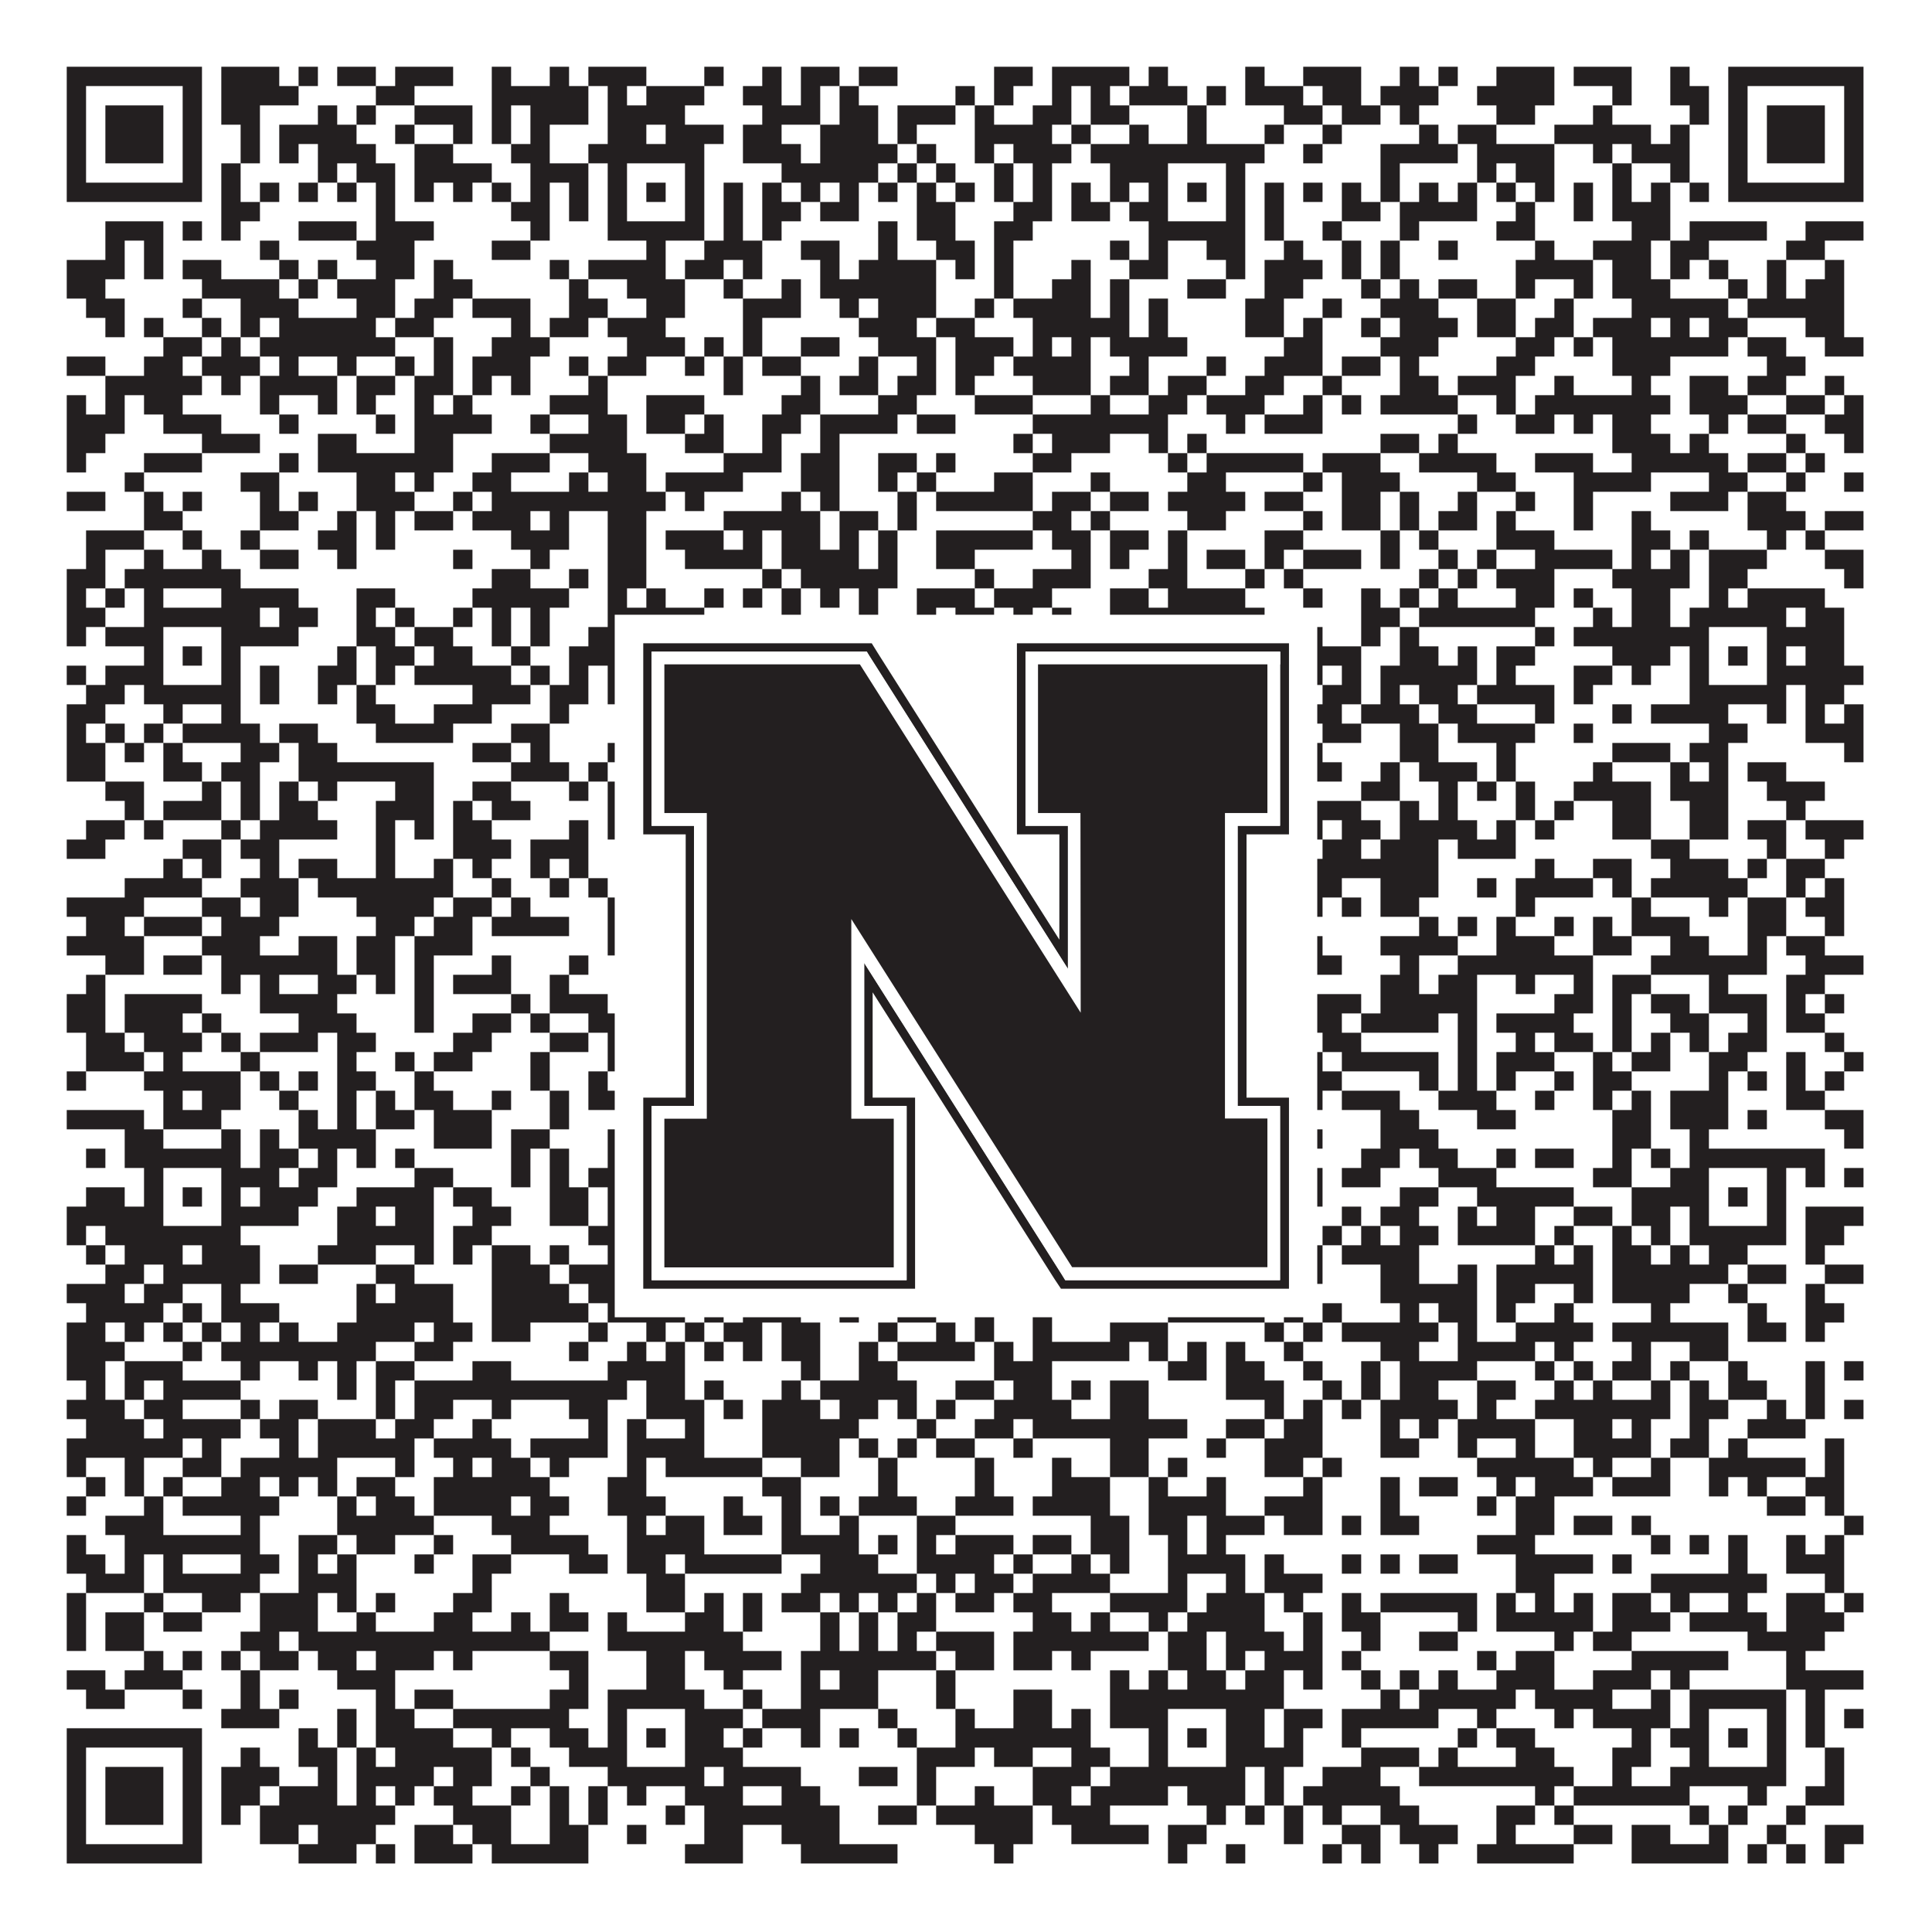
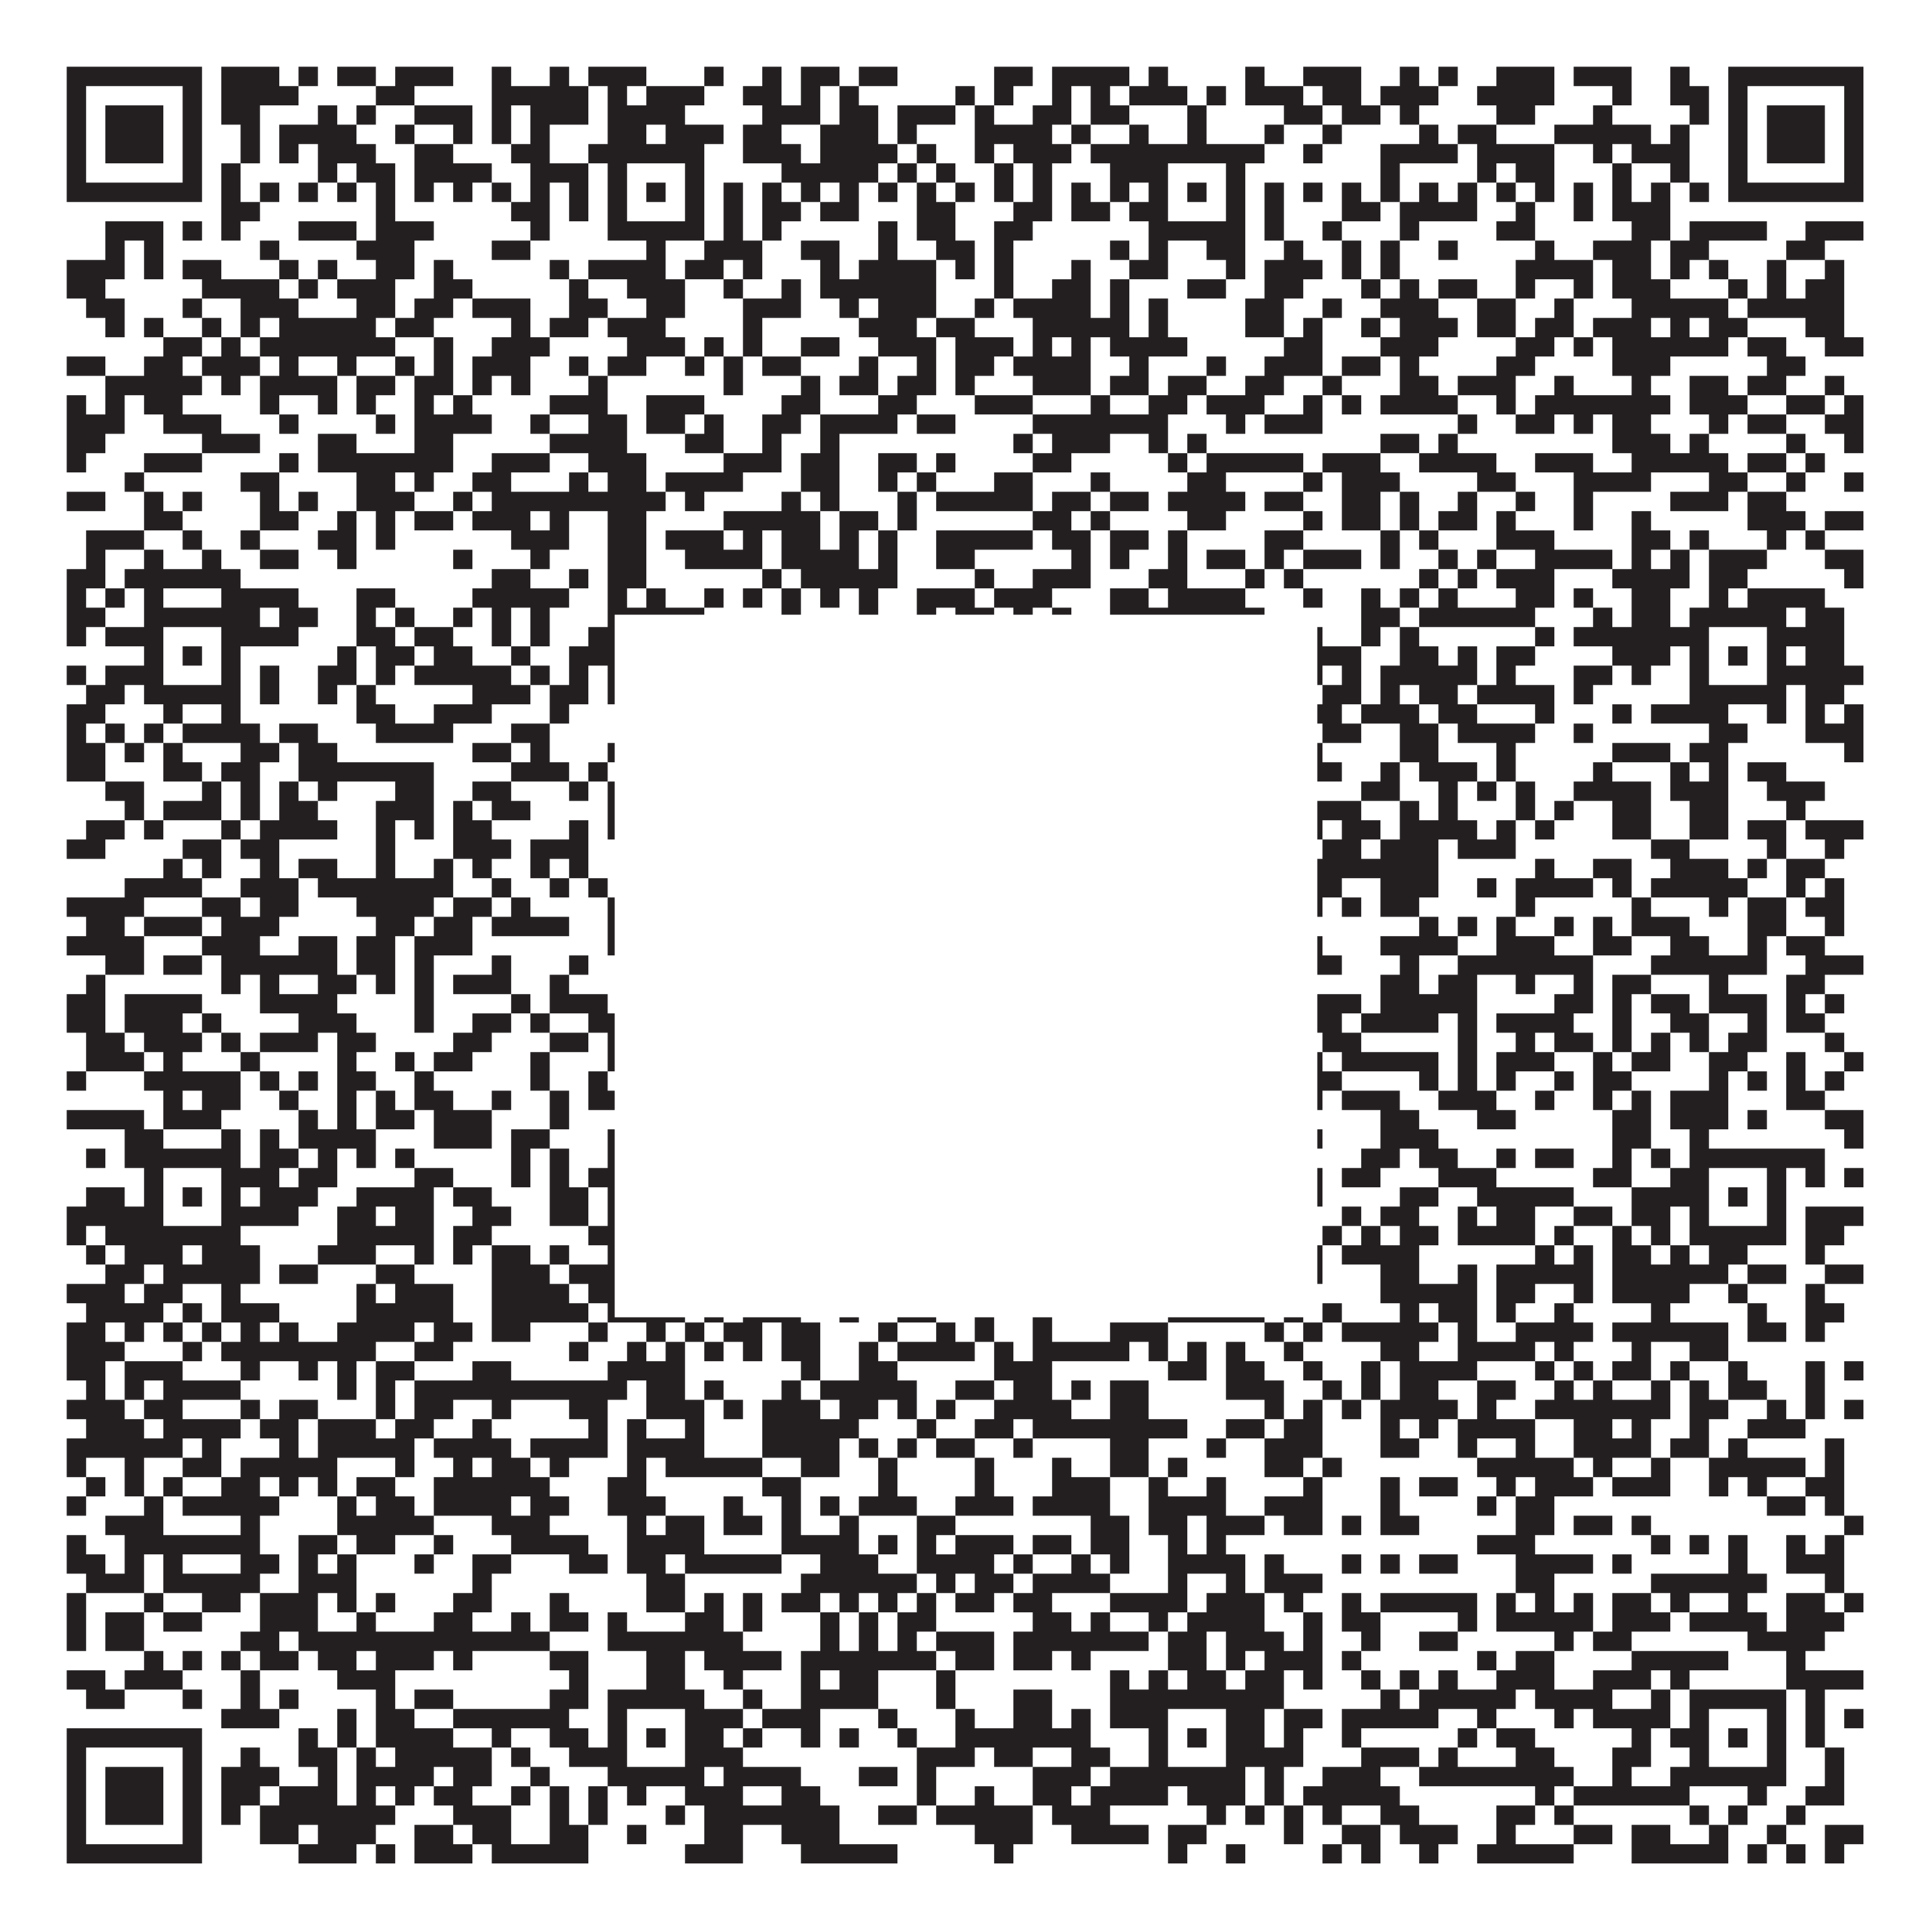
<svg xmlns="http://www.w3.org/2000/svg" version="1.1" width="1100px" height="1100px" viewBox="0 0 1100 1100">
  <rect x="0" y="0" width="1100" height="1100" fill="#ffffff" fill-opacity="1" />
  <path fill="#231f20" fill-opacity="1" d="M38,38L115,38L115,49L38,49ZM126,38L159,38L159,49L126,49ZM170,38L181,38L181,49L170,49ZM192,38L214,38L214,49L192,49ZM225,38L258,38L258,49L225,49ZM280,38L291,38L291,49L280,49ZM313,38L324,38L324,49L313,49ZM335,38L368,38L368,49L335,49ZM401,38L412,38L412,49L401,49ZM434,38L445,38L445,49L434,49ZM456,38L478,38L478,49L456,49ZM489,38L511,38L511,49L489,49ZM566,38L588,38L588,49L566,49ZM599,38L643,38L643,49L599,49ZM654,38L665,38L665,49L654,49ZM709,38L720,38L720,49L709,49ZM742,38L775,38L775,49L742,49ZM797,38L808,38L808,49L797,49ZM819,38L830,38L830,49L819,49ZM852,38L885,38L885,49L852,49ZM896,38L929,38L929,49L896,49ZM951,38L962,38L962,49L951,49ZM984,38L1061,38L1061,49L984,49ZM38,49L49,49L49,60L38,60ZM104,49L115,49L115,60L104,60ZM126,49L170,49L170,60L126,60ZM214,49L236,49L236,60L214,60ZM280,49L335,49L335,60L280,60ZM346,49L357,49L357,60L346,60ZM368,49L401,49L401,60L368,60ZM423,49L445,49L445,60L423,60ZM456,49L467,49L467,60L456,60ZM478,49L489,49L489,60L478,60ZM544,49L555,49L555,60L544,60ZM566,49L577,49L577,60L566,60ZM599,49L610,49L610,60L599,60ZM621,49L632,49L632,60L621,60ZM643,49L676,49L676,60L643,60ZM687,49L698,49L698,60L687,60ZM709,49L742,49L742,60L709,60ZM753,49L775,49L775,60L753,60ZM786,49L819,49L819,60L786,60ZM841,49L885,49L885,60L841,60ZM918,49L929,49L929,60L918,60ZM951,49L973,49L973,60L951,60ZM984,49L995,49L995,60L984,60ZM1050,49L1061,49L1061,60L1050,60ZM38,60L49,60L49,71L38,71ZM60,60L93,60L93,71L60,71ZM104,60L115,60L115,71L104,71ZM126,60L148,60L148,71L126,71ZM181,60L192,60L192,71L181,71ZM203,60L214,60L214,71L203,71ZM236,60L269,60L269,71L236,71ZM280,60L291,60L291,71L280,71ZM302,60L335,60L335,71L302,71ZM346,60L390,60L390,71L346,71ZM434,60L467,60L467,71L434,71ZM478,60L500,60L500,71L478,71ZM511,60L544,60L544,71L511,71ZM555,60L566,60L566,71L555,71ZM588,60L610,60L610,71L588,71ZM621,60L643,60L643,71L621,71ZM676,60L687,60L687,71L676,71ZM731,60L753,60L753,71L731,71ZM764,60L786,60L786,71L764,71ZM797,60L808,60L808,71L797,71ZM852,60L874,60L874,71L852,71ZM907,60L918,60L918,71L907,71ZM962,60L973,60L973,71L962,71ZM984,60L995,60L995,71L984,71ZM1006,60L1039,60L1039,71L1006,71ZM1050,60L1061,60L1061,71L1050,71ZM38,71L49,71L49,82L38,82ZM60,71L93,71L93,82L60,82ZM104,71L115,71L115,82L104,82ZM137,71L148,71L148,82L137,82ZM159,71L203,71L203,82L159,82ZM225,71L236,71L236,82L225,82ZM258,71L269,71L269,82L258,82ZM280,71L291,71L291,82L280,82ZM302,71L313,71L313,82L302,82ZM346,71L368,71L368,82L346,82ZM379,71L412,71L412,82L379,82ZM423,71L445,71L445,82L423,82ZM467,71L500,71L500,82L467,82ZM511,71L522,71L522,82L511,82ZM555,71L599,71L599,82L555,82ZM610,71L621,71L621,82L610,82ZM643,71L654,71L654,82L643,82ZM676,71L687,71L687,82L676,82ZM720,71L731,71L731,82L720,82ZM753,71L764,71L764,82L753,82ZM808,71L819,71L819,82L808,82ZM830,71L852,71L852,82L830,82ZM885,71L940,71L940,82L885,82ZM951,71L962,71L962,82L951,82ZM984,71L995,71L995,82L984,82ZM1006,71L1039,71L1039,82L1006,82ZM1050,71L1061,71L1061,82L1050,82ZM38,82L49,82L49,93L38,93ZM60,82L93,82L93,93L60,93ZM104,82L115,82L115,93L104,93ZM137,82L148,82L148,93L137,93ZM159,82L170,82L170,93L159,93ZM181,82L214,82L214,93L181,93ZM236,82L258,82L258,93L236,93ZM291,82L313,82L313,93L291,93ZM335,82L401,82L401,93L335,93ZM423,82L456,82L456,93L423,93ZM467,82L511,82L511,93L467,93ZM522,82L533,82L533,93L522,93ZM555,82L566,82L566,93L555,93ZM577,82L610,82L610,93L577,93ZM621,82L720,82L720,93L621,93ZM742,82L753,82L753,93L742,93ZM786,82L830,82L830,93L786,93ZM841,82L885,82L885,93L841,93ZM907,82L918,82L918,93L907,93ZM929,82L962,82L962,93L929,93ZM984,82L995,82L995,93L984,93ZM1006,82L1039,82L1039,93L1006,93ZM1050,82L1061,82L1061,93L1050,93ZM38,93L49,93L49,104L38,104ZM104,93L115,93L115,104L104,104ZM126,93L137,93L137,104L126,104ZM181,93L192,93L192,104L181,104ZM203,93L225,93L225,104L203,104ZM236,93L280,93L280,104L236,104ZM302,93L335,93L335,104L302,104ZM346,93L357,93L357,104L346,104ZM390,93L401,93L401,104L390,104ZM445,93L500,93L500,104L445,104ZM511,93L522,93L522,104L511,104ZM533,93L544,93L544,104L533,104ZM566,93L577,93L577,104L566,104ZM588,93L599,93L599,104L588,104ZM632,93L665,93L665,104L632,104ZM698,93L709,93L709,104L698,104ZM786,93L797,93L797,104L786,104ZM841,93L852,93L852,104L841,104ZM863,93L885,93L885,104L863,104ZM918,93L929,93L929,104L918,104ZM951,93L962,93L962,104L951,104ZM984,93L995,93L995,104L984,104ZM1050,93L1061,93L1061,104L1050,104ZM38,104L115,104L115,115L38,115ZM126,104L137,104L137,115L126,115ZM148,104L159,104L159,115L148,115ZM170,104L181,104L181,115L170,115ZM192,104L203,104L203,115L192,115ZM214,104L225,104L225,115L214,115ZM236,104L247,104L247,115L236,115ZM258,104L269,104L269,115L258,115ZM280,104L291,104L291,115L280,115ZM302,104L313,104L313,115L302,115ZM324,104L335,104L335,115L324,115ZM346,104L357,104L357,115L346,115ZM368,104L379,104L379,115L368,115ZM390,104L401,104L401,115L390,115ZM412,104L423,104L423,115L412,115ZM434,104L445,104L445,115L434,115ZM456,104L467,104L467,115L456,115ZM478,104L489,104L489,115L478,115ZM500,104L511,104L511,115L500,115ZM522,104L533,104L533,115L522,115ZM544,104L555,104L555,115L544,115ZM566,104L577,104L577,115L566,115ZM588,104L599,104L599,115L588,115ZM610,104L621,104L621,115L610,115ZM632,104L643,104L643,115L632,115ZM654,104L665,104L665,115L654,115ZM676,104L687,104L687,115L676,115ZM698,104L709,104L709,115L698,115ZM720,104L731,104L731,115L720,115ZM742,104L753,104L753,115L742,115ZM764,104L775,104L775,115L764,115ZM786,104L797,104L797,115L786,115ZM808,104L819,104L819,115L808,115ZM830,104L841,104L841,115L830,115ZM852,104L863,104L863,115L852,115ZM874,104L885,104L885,115L874,115ZM896,104L907,104L907,115L896,115ZM918,104L929,104L929,115L918,115ZM940,104L951,104L951,115L940,115ZM962,104L973,104L973,115L962,115ZM984,104L1061,104L1061,115L984,115ZM126,115L148,115L148,126L126,126ZM214,115L225,115L225,126L214,126ZM291,115L313,115L313,126L291,126ZM324,115L335,115L335,126L324,126ZM346,115L357,115L357,126L346,126ZM390,115L401,115L401,126L390,126ZM412,115L423,115L423,126L412,126ZM434,115L456,115L456,126L434,126ZM467,115L489,115L489,126L467,126ZM522,115L544,115L544,126L522,126ZM577,115L599,115L599,126L577,126ZM610,115L632,115L632,126L610,126ZM643,115L665,115L665,126L643,126ZM698,115L709,115L709,126L698,126ZM720,115L731,115L731,126L720,126ZM764,115L786,115L786,126L764,126ZM797,115L841,115L841,126L797,126ZM863,115L874,115L874,126L863,126ZM896,115L907,115L907,126L896,126ZM918,115L951,115L951,126L918,126ZM60,126L93,126L93,137L60,137ZM104,126L115,126L115,137L104,137ZM126,126L137,126L137,137L126,137ZM170,126L203,126L203,137L170,137ZM214,126L247,126L247,137L214,137ZM302,126L313,126L313,137L302,137ZM346,126L401,126L401,137L346,137ZM412,126L423,126L423,137L412,137ZM434,126L445,126L445,137L434,137ZM500,126L511,126L511,137L500,137ZM522,126L544,126L544,137L522,137ZM566,126L588,126L588,137L566,137ZM654,126L709,126L709,137L654,137ZM720,126L731,126L731,137L720,137ZM753,126L764,126L764,137L753,137ZM797,126L808,126L808,137L797,137ZM852,126L874,126L874,137L852,137ZM929,126L951,126L951,137L929,137ZM962,126L1006,126L1006,137L962,137ZM1028,126L1061,126L1061,137L1028,137ZM60,137L71,137L71,148L60,148ZM82,137L93,137L93,148L82,148ZM148,137L159,137L159,148L148,148ZM203,137L236,137L236,148L203,148ZM280,137L302,137L302,148L280,148ZM368,137L379,137L379,148L368,148ZM401,137L434,137L434,148L401,148ZM456,137L478,137L478,148L456,148ZM500,137L511,137L511,148L500,148ZM533,137L555,137L555,148L533,148ZM566,137L577,137L577,148L566,148ZM632,137L643,137L643,148L632,148ZM654,137L665,137L665,148L654,148ZM687,137L709,137L709,148L687,148ZM731,137L742,137L742,148L731,148ZM764,137L775,137L775,148L764,148ZM786,137L797,137L797,148L786,148ZM819,137L830,137L830,148L819,148ZM874,137L885,137L885,148L874,148ZM907,137L940,137L940,148L907,148ZM951,137L973,137L973,148L951,148ZM1017,137L1039,137L1039,148L1017,148ZM38,148L71,148L71,159L38,159ZM82,148L93,148L93,159L82,159ZM104,148L126,148L126,159L104,159ZM159,148L170,148L170,159L159,159ZM181,148L192,148L192,159L181,159ZM214,148L236,148L236,159L214,159ZM247,148L258,148L258,159L247,159ZM313,148L324,148L324,159L313,159ZM335,148L379,148L379,159L335,159ZM390,148L412,148L412,159L390,159ZM423,148L434,148L434,159L423,159ZM467,148L478,148L478,159L467,159ZM489,148L533,148L533,159L489,159ZM544,148L555,148L555,159L544,159ZM566,148L577,148L577,159L566,159ZM610,148L621,148L621,159L610,159ZM643,148L665,148L665,159L643,159ZM698,148L709,148L709,159L698,159ZM720,148L753,148L753,159L720,159ZM764,148L775,148L775,159L764,159ZM786,148L797,148L797,159L786,159ZM863,148L907,148L907,159L863,159ZM918,148L940,148L940,159L918,159ZM951,148L962,148L962,159L951,159ZM973,148L984,148L984,159L973,159ZM1006,148L1017,148L1017,159L1006,159ZM1039,148L1050,148L1050,159L1039,159ZM38,159L60,159L60,170L38,170ZM115,159L159,159L159,170L115,170ZM170,159L181,159L181,170L170,170ZM192,159L225,159L225,170L192,170ZM247,159L269,159L269,170L247,170ZM324,159L335,159L335,170L324,170ZM357,159L390,159L390,170L357,170ZM412,159L423,159L423,170L412,170ZM445,159L456,159L456,170L445,170ZM467,159L533,159L533,170L467,170ZM566,159L577,159L577,170L566,170ZM599,159L621,159L621,170L599,170ZM632,159L643,159L643,170L632,170ZM676,159L698,159L698,170L676,170ZM720,159L742,159L742,170L720,170ZM775,159L786,159L786,170L775,170ZM797,159L808,159L808,170L797,170ZM819,159L841,159L841,170L819,170ZM863,159L874,159L874,170L863,170ZM896,159L907,159L907,170L896,170ZM918,159L951,159L951,170L918,170ZM984,159L995,159L995,170L984,170ZM1006,159L1017,159L1017,170L1006,170ZM1028,159L1050,159L1050,170L1028,170ZM49,170L71,170L71,181L49,181ZM104,170L115,170L115,181L104,181ZM137,170L170,170L170,181L137,181ZM203,170L225,170L225,181L203,181ZM236,170L258,170L258,181L236,181ZM269,170L302,170L302,181L269,181ZM324,170L346,170L346,181L324,181ZM368,170L390,170L390,181L368,181ZM423,170L456,170L456,181L423,181ZM478,170L489,170L489,181L478,181ZM500,170L533,170L533,181L500,181ZM555,170L566,170L566,181L555,181ZM577,170L621,170L621,181L577,181ZM632,170L643,170L643,181L632,181ZM654,170L665,170L665,181L654,181ZM709,170L731,170L731,181L709,181ZM753,170L764,170L764,181L753,181ZM786,170L819,170L819,181L786,181ZM841,170L863,170L863,181L841,181ZM885,170L896,170L896,181L885,181ZM929,170L984,170L984,181L929,181ZM995,170L1050,170L1050,181L995,181ZM60,181L71,181L71,192L60,192ZM82,181L93,181L93,192L82,192ZM115,181L126,181L126,192L115,192ZM137,181L148,181L148,192L137,192ZM159,181L214,181L214,192L159,192ZM225,181L247,181L247,192L225,192ZM291,181L302,181L302,192L291,192ZM313,181L335,181L335,192L313,192ZM346,181L379,181L379,192L346,192ZM423,181L434,181L434,192L423,192ZM489,181L522,181L522,192L489,192ZM533,181L555,181L555,192L533,192ZM588,181L643,181L643,192L588,192ZM654,181L665,181L665,192L654,192ZM709,181L731,181L731,192L709,192ZM742,181L753,181L753,192L742,192ZM775,181L786,181L786,192L775,192ZM797,181L830,181L830,192L797,192ZM841,181L863,181L863,192L841,192ZM874,181L896,181L896,192L874,192ZM907,181L940,181L940,192L907,192ZM951,181L962,181L962,192L951,192ZM973,181L995,181L995,192L973,192ZM1028,181L1050,181L1050,192L1028,192ZM93,192L115,192L115,203L93,203ZM126,192L137,192L137,203L126,203ZM148,192L225,192L225,203L148,203ZM247,192L258,192L258,203L247,203ZM280,192L313,192L313,203L280,203ZM357,192L390,192L390,203L357,203ZM401,192L412,192L412,203L401,203ZM423,192L434,192L434,203L423,203ZM456,192L478,192L478,203L456,203ZM500,192L533,192L533,203L500,203ZM544,192L577,192L577,203L544,203ZM588,192L599,192L599,203L588,203ZM610,192L621,192L621,203L610,203ZM632,192L676,192L676,203L632,203ZM731,192L753,192L753,203L731,203ZM786,192L819,192L819,203L786,203ZM863,192L885,192L885,203L863,203ZM896,192L907,192L907,203L896,203ZM918,192L984,192L984,203L918,203ZM995,192L1017,192L1017,203L995,203ZM1039,192L1061,192L1061,203L1039,203ZM38,203L60,203L60,214L38,214ZM82,203L104,203L104,214L82,214ZM115,203L148,203L148,214L115,214ZM159,203L170,203L170,214L159,214ZM192,203L203,203L203,214L192,214ZM225,203L236,203L236,214L225,214ZM247,203L258,203L258,214L247,214ZM269,203L302,203L302,214L269,214ZM324,203L335,203L335,214L324,214ZM346,203L368,203L368,214L346,214ZM390,203L401,203L401,214L390,214ZM412,203L423,203L423,214L412,214ZM434,203L456,203L456,214L434,214ZM489,203L500,203L500,214L489,214ZM522,203L533,203L533,214L522,214ZM544,203L566,203L566,214L544,214ZM577,203L621,203L621,214L577,214ZM643,203L654,203L654,214L643,214ZM687,203L698,203L698,214L687,214ZM720,203L753,203L753,214L720,214ZM764,203L786,203L786,214L764,214ZM797,203L808,203L808,214L797,214ZM852,203L874,203L874,214L852,214ZM918,203L951,203L951,214L918,214ZM1006,203L1028,203L1028,214L1006,214ZM60,214L115,214L115,225L60,225ZM126,214L137,214L137,225L126,225ZM148,214L192,214L192,225L148,225ZM203,214L225,214L225,225L203,225ZM236,214L258,214L258,225L236,225ZM269,214L280,214L280,225L269,225ZM291,214L302,214L302,225L291,225ZM335,214L346,214L346,225L335,225ZM412,214L423,214L423,225L412,225ZM456,214L467,214L467,225L456,225ZM478,214L500,214L500,225L478,225ZM511,214L533,214L533,225L511,225ZM544,214L555,214L555,225L544,225ZM588,214L621,214L621,225L588,225ZM632,214L654,214L654,225L632,225ZM665,214L687,214L687,225L665,225ZM709,214L731,214L731,225L709,225ZM753,214L764,214L764,225L753,225ZM797,214L819,214L819,225L797,225ZM830,214L863,214L863,225L830,225ZM885,214L896,214L896,225L885,225ZM929,214L940,214L940,225L929,225ZM962,214L984,214L984,225L962,225ZM995,214L1017,214L1017,225L995,225ZM1039,214L1050,214L1050,225L1039,225ZM38,225L49,225L49,236L38,236ZM60,225L71,225L71,236L60,236ZM82,225L104,225L104,236L82,236ZM148,225L159,225L159,236L148,236ZM181,225L192,225L192,236L181,236ZM203,225L214,225L214,236L203,236ZM236,225L247,225L247,236L236,236ZM258,225L269,225L269,236L258,236ZM313,225L346,225L346,236L313,236ZM368,225L401,225L401,236L368,236ZM445,225L467,225L467,236L445,236ZM500,225L522,225L522,236L500,236ZM555,225L588,225L588,236L555,236ZM621,225L632,225L632,236L621,236ZM654,225L676,225L676,236L654,236ZM687,225L720,225L720,236L687,236ZM742,225L753,225L753,236L742,236ZM764,225L775,225L775,236L764,236ZM786,225L830,225L830,236L786,236ZM852,225L863,225L863,236L852,236ZM874,225L951,225L951,236L874,236ZM962,225L995,225L995,236L962,236ZM1017,225L1039,225L1039,236L1017,236ZM1050,225L1061,225L1061,236L1050,236ZM38,236L71,236L71,247L38,247ZM93,236L126,236L126,247L93,247ZM159,236L170,236L170,247L159,247ZM214,236L225,236L225,247L214,247ZM236,236L280,236L280,247L236,247ZM302,236L313,236L313,247L302,247ZM335,236L357,236L357,247L335,247ZM368,236L390,236L390,247L368,247ZM401,236L412,236L412,247L401,247ZM434,236L456,236L456,247L434,247ZM467,236L511,236L511,247L467,247ZM522,236L544,236L544,247L522,247ZM588,236L665,236L665,247L588,247ZM698,236L709,236L709,247L698,247ZM720,236L753,236L753,247L720,247ZM830,236L841,236L841,247L830,247ZM863,236L885,236L885,247L863,247ZM896,236L907,236L907,247L896,247ZM918,236L940,236L940,247L918,247ZM973,236L984,236L984,247L973,247ZM995,236L1017,236L1017,247L995,247ZM1039,236L1061,236L1061,247L1039,247ZM38,247L60,247L60,258L38,258ZM115,247L148,247L148,258L115,258ZM181,247L203,247L203,258L181,258ZM236,247L258,247L258,258L236,258ZM313,247L357,247L357,258L313,258ZM390,247L412,247L412,258L390,258ZM434,247L445,247L445,258L434,258ZM467,247L478,247L478,258L467,258ZM577,247L588,247L588,258L577,258ZM599,247L632,247L632,258L599,258ZM654,247L665,247L665,258L654,258ZM676,247L687,247L687,258L676,258ZM786,247L808,247L808,258L786,258ZM819,247L830,247L830,258L819,258ZM918,247L951,247L951,258L918,258ZM962,247L973,247L973,258L962,258ZM1017,247L1028,247L1028,258L1017,258ZM1050,247L1061,247L1061,258L1050,258ZM38,258L49,258L49,269L38,269ZM82,258L115,258L115,269L82,269ZM159,258L170,258L170,269L159,269ZM181,258L258,258L258,269L181,269ZM280,258L313,258L313,269L280,269ZM335,258L368,258L368,269L335,269ZM412,258L445,258L445,269L412,269ZM456,258L478,258L478,269L456,269ZM500,258L522,258L522,269L500,269ZM533,258L544,258L544,269L533,269ZM588,258L610,258L610,269L588,269ZM665,258L676,258L676,269L665,269ZM687,258L742,258L742,269L687,269ZM753,258L786,258L786,269L753,269ZM808,258L852,258L852,269L808,269ZM874,258L907,258L907,269L874,269ZM929,258L984,258L984,269L929,269ZM995,258L1017,258L1017,269L995,269ZM1028,258L1039,258L1039,269L1028,269ZM71,269L82,269L82,280L71,280ZM137,269L159,269L159,280L137,280ZM203,269L225,269L225,280L203,280ZM236,269L247,269L247,280L236,280ZM269,269L291,269L291,280L269,280ZM324,269L335,269L335,280L324,280ZM346,269L368,269L368,280L346,280ZM379,269L423,269L423,280L379,280ZM456,269L478,269L478,280L456,280ZM500,269L511,269L511,280L500,280ZM522,269L533,269L533,280L522,280ZM566,269L588,269L588,280L566,280ZM621,269L632,269L632,280L621,280ZM676,269L698,269L698,280L676,280ZM742,269L753,269L753,280L742,280ZM764,269L797,269L797,280L764,280ZM841,269L863,269L863,280L841,280ZM896,269L940,269L940,280L896,280ZM973,269L995,269L995,280L973,280ZM1017,269L1028,269L1028,280L1017,280ZM1050,269L1061,269L1061,280L1050,280ZM38,280L60,280L60,291L38,291ZM82,280L93,280L93,291L82,291ZM104,280L115,280L115,291L104,291ZM148,280L159,280L159,291L148,291ZM170,280L181,280L181,291L170,291ZM203,280L236,280L236,291L203,291ZM258,280L269,280L269,291L258,291ZM280,280L379,280L379,291L280,291ZM390,280L401,280L401,291L390,291ZM445,280L456,280L456,291L445,291ZM467,280L478,280L478,291L467,291ZM511,280L522,280L522,291L511,291ZM533,280L588,280L588,291L533,291ZM599,280L621,280L621,291L599,291ZM632,280L654,280L654,291L632,291ZM665,280L709,280L709,291L665,291ZM720,280L742,280L742,291L720,291ZM764,280L786,280L786,291L764,291ZM797,280L808,280L808,291L797,291ZM830,280L841,280L841,291L830,291ZM863,280L874,280L874,291L863,291ZM896,280L907,280L907,291L896,291ZM951,280L984,280L984,291L951,291ZM995,280L1017,280L1017,291L995,291ZM82,291L104,291L104,302L82,302ZM148,291L170,291L170,302L148,302ZM192,291L203,291L203,302L192,302ZM214,291L225,291L225,302L214,302ZM236,291L258,291L258,302L236,302ZM269,291L302,291L302,302L269,302ZM313,291L324,291L324,302L313,302ZM346,291L368,291L368,302L346,302ZM412,291L467,291L467,302L412,302ZM478,291L500,291L500,302L478,302ZM511,291L522,291L522,302L511,302ZM588,291L610,291L610,302L588,302ZM621,291L632,291L632,302L621,302ZM676,291L698,291L698,302L676,302ZM742,291L753,291L753,302L742,302ZM764,291L786,291L786,302L764,302ZM797,291L808,291L808,302L797,302ZM819,291L841,291L841,302L819,302ZM852,291L863,291L863,302L852,302ZM896,291L907,291L907,302L896,302ZM929,291L940,291L940,302L929,302ZM995,291L1028,291L1028,302L995,302ZM1039,291L1061,291L1061,302L1039,302ZM49,302L82,302L82,313L49,313ZM104,302L115,302L115,313L104,313ZM137,302L148,302L148,313L137,313ZM181,302L203,302L203,313L181,313ZM214,302L225,302L225,313L214,313ZM291,302L324,302L324,313L291,313ZM346,302L368,302L368,313L346,313ZM379,302L412,302L412,313L379,313ZM423,302L434,302L434,313L423,313ZM445,302L467,302L467,313L445,313ZM478,302L489,302L489,313L478,313ZM500,302L511,302L511,313L500,313ZM533,302L588,302L588,313L533,313ZM599,302L621,302L621,313L599,313ZM632,302L654,302L654,313L632,313ZM665,302L676,302L676,313L665,313ZM720,302L742,302L742,313L720,313ZM786,302L797,302L797,313L786,313ZM808,302L819,302L819,313L808,313ZM852,302L885,302L885,313L852,313ZM929,302L951,302L951,313L929,313ZM962,302L973,302L973,313L962,313ZM1006,302L1017,302L1017,313L1006,313ZM1028,302L1039,302L1039,313L1028,313ZM49,313L60,313L60,324L49,324ZM82,313L93,313L93,324L82,324ZM115,313L126,313L126,324L115,324ZM148,313L170,313L170,324L148,324ZM192,313L203,313L203,324L192,324ZM258,313L269,313L269,324L258,324ZM302,313L313,313L313,324L302,324ZM346,313L368,313L368,324L346,324ZM390,313L434,313L434,324L390,324ZM445,313L489,313L489,324L445,324ZM500,313L511,313L511,324L500,324ZM533,313L555,313L555,324L533,324ZM610,313L621,313L621,324L610,324ZM632,313L643,313L643,324L632,324ZM665,313L676,313L676,324L665,324ZM687,313L709,313L709,324L687,324ZM720,313L731,313L731,324L720,324ZM742,313L775,313L775,324L742,324ZM786,313L797,313L797,324L786,324ZM819,313L830,313L830,324L819,324ZM841,313L852,313L852,324L841,324ZM874,313L918,313L918,324L874,324ZM929,313L940,313L940,324L929,324ZM951,313L962,313L962,324L951,324ZM973,313L1006,313L1006,324L973,324ZM1039,313L1061,313L1061,324L1039,324ZM38,324L60,324L60,335L38,335ZM71,324L137,324L137,335L71,335ZM280,324L302,324L302,335L280,335ZM324,324L335,324L335,335L324,335ZM346,324L368,324L368,335L346,335ZM434,324L445,324L445,335L434,335ZM456,324L511,324L511,335L456,335ZM555,324L566,324L566,335L555,335ZM588,324L621,324L621,335L588,335ZM654,324L676,324L676,335L654,335ZM709,324L720,324L720,335L709,335ZM731,324L742,324L742,335L731,335ZM808,324L819,324L819,335L808,335ZM830,324L841,324L841,335L830,335ZM852,324L885,324L885,335L852,335ZM918,324L962,324L962,335L918,335ZM973,324L995,324L995,335L973,335ZM1050,324L1061,324L1061,335L1050,335ZM38,335L49,335L49,346L38,346ZM60,335L71,335L71,346L60,346ZM82,335L93,335L93,346L82,346ZM126,335L170,335L170,346L126,346ZM203,335L225,335L225,346L203,346ZM269,335L324,335L324,346L269,346ZM346,335L357,335L357,346L346,346ZM368,335L379,335L379,346L368,346ZM401,335L412,335L412,346L401,346ZM423,335L434,335L434,346L423,346ZM445,335L456,335L456,346L445,346ZM467,335L478,335L478,346L467,346ZM489,335L500,335L500,346L489,346ZM522,335L555,335L555,346L522,346ZM566,335L599,335L599,346L566,346ZM632,335L654,335L654,346L632,346ZM665,335L709,335L709,346L665,346ZM742,335L753,335L753,346L742,346ZM775,335L786,335L786,346L775,346ZM797,335L808,335L808,346L797,346ZM819,335L830,335L830,346L819,346ZM863,335L885,335L885,346L863,346ZM896,335L907,335L907,346L896,346ZM929,335L951,335L951,346L929,346ZM973,335L984,335L984,346L973,346ZM995,335L1039,335L1039,346L995,346ZM38,346L60,346L60,357L38,357ZM82,346L148,346L148,357L82,357ZM159,346L181,346L181,357L159,357ZM203,346L214,346L214,357L203,357ZM225,346L236,346L236,357L225,357ZM258,346L269,346L269,357L258,357ZM280,346L291,346L291,357L280,357ZM302,346L313,346L313,357L302,357ZM346,346L401,346L401,357L346,357ZM445,346L456,346L456,357L445,357ZM489,346L500,346L500,357L489,357ZM522,346L533,346L533,357L522,357ZM544,346L566,346L566,357L544,357ZM577,346L588,346L588,357L577,357ZM599,346L610,346L610,357L599,357ZM632,346L720,346L720,357L632,357ZM775,346L797,346L797,357L775,357ZM808,346L874,346L874,357L808,357ZM907,346L918,346L918,357L907,357ZM929,346L951,346L951,357L929,357ZM962,346L1017,346L1017,357L962,357ZM1028,346L1050,346L1050,357L1028,357ZM38,357L49,357L49,368L38,368ZM60,357L93,357L93,368L60,368ZM126,357L170,357L170,368L126,368ZM203,357L225,357L225,368L203,368ZM236,357L258,357L258,368L236,368ZM280,357L291,357L291,368L280,368ZM302,357L313,357L313,368L302,368ZM335,357L357,357L357,368L335,368ZM390,357L412,357L412,368L390,368ZM434,357L445,357L445,368L434,368ZM456,357L500,357L500,368L456,368ZM522,357L566,357L566,368L522,368ZM577,357L588,357L588,368L577,368ZM610,357L621,357L621,368L610,368ZM643,357L665,357L665,368L643,368ZM698,357L709,357L709,368L698,368ZM720,357L753,357L753,368L720,368ZM775,357L786,357L786,368L775,368ZM797,357L808,357L808,368L797,368ZM874,357L885,357L885,368L874,368ZM896,357L973,357L973,368L896,368ZM1006,357L1050,357L1050,368L1006,368ZM82,368L93,368L93,379L82,379ZM104,368L115,368L115,379L104,379ZM126,368L137,368L137,379L126,379ZM192,368L203,368L203,379L192,379ZM214,368L236,368L236,379L214,379ZM247,368L269,368L269,379L247,379ZM291,368L302,368L302,379L291,379ZM324,368L357,368L357,379L324,379ZM368,368L379,368L379,379L368,379ZM390,368L423,368L423,379L390,379ZM434,368L489,368L489,379L434,379ZM500,368L511,368L511,379L500,379ZM522,368L533,368L533,379L522,379ZM544,368L555,368L555,379L544,379ZM566,368L577,368L577,379L566,379ZM588,368L610,368L610,379L588,379ZM643,368L665,368L665,379L643,379ZM676,368L687,368L687,379L676,379ZM698,368L709,368L709,379L698,379ZM731,368L775,368L775,379L731,379ZM797,368L819,368L819,379L797,379ZM830,368L841,368L841,379L830,379ZM852,368L874,368L874,379L852,379ZM918,368L951,368L951,379L918,379ZM962,368L973,368L973,379L962,379ZM984,368L995,368L995,379L984,379ZM1006,368L1017,368L1017,379L1006,379ZM1028,368L1050,368L1050,379L1028,379ZM38,379L49,379L49,390L38,390ZM60,379L93,379L93,390L60,390ZM126,379L137,379L137,390L126,390ZM148,379L159,379L159,390L148,390ZM181,379L203,379L203,390L181,390ZM214,379L225,379L225,390L214,390ZM236,379L291,379L291,390L236,390ZM302,379L313,379L313,390L302,390ZM324,379L335,379L335,390L324,390ZM346,379L357,379L357,390L346,390ZM390,379L401,379L401,390L390,390ZM423,379L434,379L434,390L423,390ZM456,379L478,379L478,390L456,390ZM500,379L533,379L533,390L500,390ZM555,379L566,379L566,390L555,390ZM588,379L599,379L599,390L588,390ZM610,379L643,379L643,390L610,390ZM654,379L665,379L665,390L654,390ZM698,379L709,379L709,390L698,390ZM731,379L753,379L753,390L731,390ZM764,379L775,379L775,390L764,390ZM786,379L841,379L841,390L786,390ZM852,379L863,379L863,390L852,390ZM896,379L918,379L918,390L896,390ZM929,379L940,379L940,390L929,390ZM962,379L973,379L973,390L962,390ZM1006,379L1061,379L1061,390L1006,390ZM49,390L71,390L71,401L49,401ZM82,390L137,390L137,401L82,401ZM148,390L159,390L159,401L148,401ZM181,390L192,390L192,401L181,401ZM203,390L214,390L214,401L203,401ZM269,390L302,390L302,401L269,401ZM313,390L335,390L335,401L313,401ZM346,390L412,390L412,401L346,401ZM456,390L467,390L467,401L456,401ZM478,390L500,390L500,401L478,401ZM511,390L533,390L533,401L511,401ZM544,390L555,390L555,401L544,401ZM632,390L720,390L720,401L632,401ZM753,390L775,390L775,401L753,401ZM786,390L797,390L797,401L786,401ZM808,390L830,390L830,401L808,401ZM841,390L885,390L885,401L841,401ZM896,390L907,390L907,401L896,401ZM962,390L1017,390L1017,401L962,401ZM1028,390L1050,390L1050,401L1028,401ZM38,401L60,401L60,412L38,412ZM93,401L104,401L104,412L93,412ZM126,401L137,401L137,412L126,412ZM203,401L225,401L225,412L203,412ZM247,401L280,401L280,412L247,412ZM313,401L324,401L324,412L313,412ZM368,401L379,401L379,412L368,412ZM412,401L423,401L423,412L412,412ZM456,401L467,401L467,412L456,412ZM511,401L544,401L544,412L511,412ZM555,401L577,401L577,412L555,412ZM621,401L665,401L665,412L621,412ZM676,401L709,401L709,412L676,412ZM720,401L731,401L731,412L720,412ZM742,401L764,401L764,412L742,412ZM775,401L808,401L808,412L775,412ZM819,401L841,401L841,412L819,412ZM874,401L885,401L885,412L874,412ZM918,401L929,401L929,412L918,412ZM940,401L984,401L984,412L940,412ZM1006,401L1017,401L1017,412L1006,412ZM1028,401L1039,401L1039,412L1028,412ZM1050,401L1061,401L1061,412L1050,412ZM38,412L49,412L49,423L38,423ZM60,412L71,412L71,423L60,423ZM82,412L93,412L93,423L82,423ZM104,412L148,412L148,423L104,423ZM159,412L181,412L181,423L159,423ZM214,412L258,412L258,423L214,423ZM291,412L313,412L313,423L291,423ZM357,412L368,412L368,423L357,423ZM423,412L434,412L434,423L423,423ZM445,412L456,412L456,423L445,423ZM467,412L500,412L500,423L467,423ZM511,412L522,412L522,423L511,423ZM533,412L555,412L555,423L533,423ZM577,412L599,412L599,423L577,423ZM610,412L632,412L632,423L610,423ZM654,412L687,412L687,423L654,423ZM709,412L720,412L720,423L709,423ZM731,412L742,412L742,423L731,423ZM753,412L775,412L775,423L753,423ZM797,412L819,412L819,423L797,423ZM830,412L874,412L874,423L830,423ZM896,412L907,412L907,423L896,423ZM973,412L995,412L995,423L973,423ZM1028,412L1061,412L1061,423L1028,423ZM38,423L60,423L60,434L38,434ZM71,423L82,423L82,434L71,434ZM93,423L104,423L104,434L93,434ZM137,423L159,423L159,434L137,434ZM170,423L192,423L192,434L170,434ZM269,423L291,423L291,434L269,434ZM302,423L313,423L313,434L302,434ZM346,423L357,423L357,434L346,434ZM368,423L401,423L401,434L368,434ZM412,423L489,423L489,434L412,434ZM533,423L544,423L544,434L533,434ZM555,423L566,423L566,434L555,434ZM588,423L599,423L599,434L588,434ZM621,423L643,423L643,434L621,434ZM676,423L687,423L687,434L676,434ZM698,423L709,423L709,434L698,434ZM720,423L753,423L753,434L720,434ZM797,423L819,423L819,434L797,434ZM852,423L863,423L863,434L852,434ZM918,423L951,423L951,434L918,434ZM962,423L984,423L984,434L962,434ZM1050,423L1061,423L1061,434L1050,434ZM38,434L60,434L60,445L38,445ZM93,434L115,434L115,445L93,445ZM126,434L148,434L148,445L126,445ZM170,434L247,434L247,445L170,445ZM291,434L324,434L324,445L291,445ZM335,434L346,434L346,445L335,445ZM379,434L390,434L390,445L379,445ZM401,434L412,434L412,445L401,445ZM445,434L456,434L456,445L445,445ZM467,434L478,434L478,445L467,445ZM500,434L533,434L533,445L500,445ZM577,434L610,434L610,445L577,445ZM632,434L654,434L654,445L632,445ZM665,434L687,434L687,445L665,445ZM720,434L764,434L764,445L720,445ZM786,434L797,434L797,445L786,445ZM808,434L841,434L841,445L808,445ZM852,434L863,434L863,445L852,445ZM907,434L918,434L918,445L907,445ZM951,434L962,434L962,445L951,445ZM973,434L984,434L984,445L973,445ZM995,434L1017,434L1017,445L995,445ZM60,445L82,445L82,456L60,456ZM115,445L126,445L126,456L115,456ZM137,445L148,445L148,456L137,456ZM159,445L170,445L170,456L159,456ZM181,445L192,445L192,456L181,456ZM225,445L247,445L247,456L225,456ZM269,445L291,445L291,456L269,456ZM324,445L335,445L335,456L324,456ZM346,445L357,445L357,456L346,456ZM368,445L379,445L379,456L368,456ZM401,445L434,445L434,456L401,456ZM445,445L456,445L456,456L445,456ZM500,445L511,445L511,456L500,456ZM522,445L533,445L533,456L522,456ZM566,445L577,445L577,456L566,456ZM588,445L621,445L621,456L588,456ZM643,445L687,445L687,456L643,456ZM698,445L709,445L709,456L698,456ZM775,445L797,445L797,456L775,456ZM819,445L830,445L830,456L819,456ZM841,445L852,445L852,456L841,456ZM863,445L874,445L874,456L863,456ZM896,445L940,445L940,456L896,456ZM951,445L984,445L984,456L951,456ZM1006,445L1039,445L1039,456L1006,456ZM71,456L82,456L82,467L71,467ZM93,456L126,456L126,467L93,467ZM137,456L148,456L148,467L137,467ZM159,456L181,456L181,467L159,467ZM214,456L247,456L247,467L214,467ZM258,456L269,456L269,467L258,467ZM280,456L302,456L302,467L280,467ZM346,456L368,456L368,467L346,467ZM379,456L390,456L390,467L379,467ZM434,456L489,456L489,467L434,467ZM500,456L511,456L511,467L500,467ZM533,456L544,456L544,467L533,467ZM555,456L566,456L566,467L555,467ZM577,456L599,456L599,467L577,467ZM621,456L643,456L643,467L621,467ZM665,456L709,456L709,467L665,467ZM731,456L775,456L775,467L731,467ZM797,456L808,456L808,467L797,467ZM819,456L830,456L830,467L819,467ZM863,456L874,456L874,467L863,467ZM885,456L896,456L896,467L885,467ZM918,456L940,456L940,467L918,467ZM962,456L984,456L984,467L962,467ZM1017,456L1028,456L1028,467L1017,467ZM49,467L71,467L71,478L49,478ZM82,467L93,467L93,478L82,478ZM126,467L137,467L137,478L126,478ZM148,467L192,467L192,478L148,478ZM214,467L225,467L225,478L214,478ZM236,467L247,467L247,478L236,478ZM258,467L280,467L280,478L258,478ZM324,467L335,467L335,478L324,478ZM346,467L357,467L357,478L346,478ZM368,467L379,467L379,478L368,478ZM401,467L412,467L412,478L401,478ZM423,467L434,467L434,478L423,478ZM467,467L533,467L533,478L467,478ZM544,467L555,467L555,478L544,478ZM566,467L577,467L577,478L566,478ZM588,467L599,467L599,478L588,478ZM610,467L621,467L621,478L610,478ZM665,467L676,467L676,478L665,478ZM720,467L731,467L731,478L720,478ZM742,467L753,467L753,478L742,478ZM764,467L786,467L786,478L764,478ZM797,467L841,467L841,478L797,478ZM852,467L863,467L863,478L852,478ZM874,467L885,467L885,478L874,478ZM918,467L940,467L940,478L918,478ZM962,467L984,467L984,478L962,478ZM995,467L1017,467L1017,478L995,478ZM1028,467L1061,467L1061,478L1028,478ZM38,478L60,478L60,489L38,489ZM104,478L126,478L126,489L104,489ZM137,478L159,478L159,489L137,489ZM214,478L225,478L225,489L214,489ZM258,478L291,478L291,489L258,489ZM302,478L335,478L335,489L302,489ZM357,478L368,478L368,489L357,489ZM390,478L423,478L423,489L390,489ZM434,478L445,478L445,489L434,489ZM456,478L467,478L467,489L456,489ZM478,478L500,478L500,489L478,489ZM522,478L533,478L533,489L522,489ZM544,478L599,478L599,489L544,489ZM621,478L643,478L643,489L621,489ZM665,478L676,478L676,489L665,489ZM687,478L720,478L720,489L687,489ZM753,478L775,478L775,489L753,489ZM786,478L819,478L819,489L786,489ZM830,478L863,478L863,489L830,489ZM940,478L962,478L962,489L940,489ZM1006,478L1017,478L1017,489L1006,489ZM1039,478L1050,478L1050,489L1039,489ZM93,489L104,489L104,500L93,500ZM115,489L126,489L126,500L115,500ZM148,489L159,489L159,500L148,500ZM170,489L192,489L192,500L170,500ZM214,489L225,489L225,500L214,500ZM247,489L258,489L258,500L247,500ZM269,489L280,489L280,500L269,500ZM302,489L313,489L313,500L302,500ZM324,489L335,489L335,500L324,500ZM357,489L379,489L379,500L357,500ZM401,489L489,489L489,500L401,500ZM511,489L588,489L588,500L511,500ZM599,489L610,489L610,500L599,500ZM676,489L687,489L687,500L676,500ZM698,489L819,489L819,500L698,500ZM874,489L885,489L885,500L874,500ZM907,489L929,489L929,500L907,500ZM951,489L984,489L984,500L951,500ZM995,489L1006,489L1006,500L995,500ZM1017,489L1039,489L1039,500L1017,500ZM71,500L115,500L115,511L71,511ZM137,500L170,500L170,511L137,511ZM181,500L258,500L258,511L181,511ZM280,500L291,500L291,511L280,511ZM313,500L324,500L324,511L313,511ZM335,500L346,500L346,511L335,511ZM379,500L390,500L390,511L379,511ZM456,500L467,500L467,511L456,511ZM478,500L533,500L533,511L478,511ZM544,500L566,500L566,511L544,511ZM577,500L599,500L599,511L577,511ZM610,500L632,500L632,511L610,511ZM654,500L676,500L676,511L654,511ZM709,500L720,500L720,511L709,511ZM731,500L764,500L764,511L731,511ZM786,500L819,500L819,511L786,511ZM841,500L852,500L852,511L841,511ZM863,500L907,500L907,511L863,511ZM918,500L929,500L929,511L918,511ZM940,500L995,500L995,511L940,511ZM1017,500L1028,500L1028,511L1017,511ZM1039,500L1050,500L1050,511L1039,511ZM38,511L82,511L82,522L38,522ZM115,511L137,511L137,522L115,522ZM148,511L170,511L170,522L148,522ZM203,511L247,511L247,522L203,522ZM258,511L280,511L280,522L258,522ZM291,511L302,511L302,522L291,522ZM346,511L368,511L368,522L346,522ZM379,511L401,511L401,522L379,522ZM412,511L500,511L500,522L412,522ZM511,511L522,511L522,522L511,522ZM533,511L555,511L555,522L533,522ZM577,511L599,511L599,522L577,522ZM610,511L621,511L621,522L610,522ZM632,511L643,511L643,522L632,522ZM687,511L709,511L709,522L687,522ZM731,511L753,511L753,522L731,522ZM764,511L775,511L775,522L764,522ZM786,511L808,511L808,522L786,522ZM863,511L874,511L874,522L863,522ZM929,511L940,511L940,522L929,522ZM973,511L984,511L984,522L973,522ZM995,511L1017,511L1017,522L995,522ZM1028,511L1050,511L1050,522L1028,522ZM49,522L71,522L71,533L49,533ZM82,522L115,522L115,533L82,533ZM126,522L159,522L159,533L126,533ZM214,522L236,522L236,533L214,533ZM247,522L269,522L269,533L247,533ZM280,522L324,522L324,533L280,533ZM346,522L379,522L379,533L346,533ZM412,522L423,522L423,533L412,533ZM445,522L500,522L500,533L445,533ZM511,522L555,522L555,533L511,533ZM566,522L588,522L588,533L566,533ZM621,522L632,522L632,533L621,533ZM643,522L654,522L654,533L643,533ZM709,522L742,522L742,533L709,533ZM808,522L819,522L819,533L808,533ZM830,522L841,522L841,533L830,533ZM852,522L863,522L863,533L852,533ZM885,522L896,522L896,533L885,533ZM907,522L918,522L918,533L907,533ZM929,522L962,522L962,533L929,533ZM995,522L1017,522L1017,533L995,533ZM1039,522L1050,522L1050,533L1039,533ZM38,533L82,533L82,544L38,544ZM115,533L148,533L148,544L115,544ZM170,533L192,533L192,544L170,544ZM203,533L225,533L225,544L203,544ZM236,533L269,533L269,544L236,544ZM346,533L368,533L368,544L346,544ZM401,533L434,533L434,544L401,544ZM445,533L467,533L467,544L445,544ZM489,533L500,533L500,544L489,544ZM522,533L533,533L533,544L522,544ZM544,533L555,533L555,544L544,544ZM566,533L577,533L577,544L566,544ZM610,533L632,533L632,544L610,544ZM654,533L720,533L720,544L654,544ZM742,533L753,533L753,544L742,544ZM786,533L830,533L830,544L786,544ZM852,533L885,533L885,544L852,544ZM907,533L929,533L929,544L907,544ZM951,533L973,533L973,544L951,544ZM995,533L1006,533L1006,544L995,544ZM1017,533L1039,533L1039,544L1017,544ZM60,544L82,544L82,555L60,555ZM93,544L115,544L115,555L93,555ZM126,544L192,544L192,555L126,555ZM203,544L225,544L225,555L203,555ZM236,544L247,544L247,555L236,555ZM280,544L291,544L291,555L280,555ZM324,544L335,544L335,555L324,555ZM357,544L368,544L368,555L357,555ZM379,544L390,544L390,555L379,555ZM423,544L434,544L434,555L423,555ZM467,544L489,544L489,555L467,555ZM500,544L522,544L522,555L500,555ZM555,544L577,544L577,555L555,555ZM588,544L621,544L621,555L588,555ZM632,544L643,544L643,555L632,555ZM665,544L676,544L676,555L665,555ZM731,544L764,544L764,555L731,555ZM797,544L808,544L808,555L797,555ZM830,544L907,544L907,555L830,555ZM940,544L1006,544L1006,555L940,555ZM1028,544L1061,544L1061,555L1028,555ZM49,555L60,555L60,566L49,566ZM126,555L137,555L137,566L126,566ZM148,555L159,555L159,566L148,566ZM181,555L203,555L203,566L181,566ZM214,555L225,555L225,566L214,566ZM236,555L247,555L247,566L236,566ZM258,555L291,555L291,566L258,566ZM313,555L324,555L324,566L313,566ZM357,555L390,555L390,566L357,566ZM401,555L412,555L412,566L401,566ZM434,555L456,555L456,566L434,566ZM467,555L478,555L478,566L467,566ZM500,555L522,555L522,566L500,566ZM544,555L555,555L555,566L544,566ZM588,555L599,555L599,566L588,566ZM610,555L621,555L621,566L610,566ZM665,555L687,555L687,566L665,566ZM720,555L742,555L742,566L720,566ZM786,555L808,555L808,566L786,566ZM819,555L841,555L841,566L819,566ZM863,555L874,555L874,566L863,566ZM896,555L907,555L907,566L896,566ZM918,555L940,555L940,566L918,566ZM973,555L984,555L984,566L973,566ZM1017,555L1039,555L1039,566L1017,566ZM38,566L60,566L60,577L38,577ZM71,566L115,566L115,577L71,577ZM148,566L192,566L192,577L148,577ZM236,566L247,566L247,577L236,577ZM291,566L302,566L302,577L291,577ZM313,566L346,566L346,577L313,577ZM390,566L412,566L412,577L390,577ZM423,566L434,566L434,577L423,577ZM445,566L456,566L456,577L445,577ZM489,566L500,566L500,577L489,577ZM511,566L522,566L522,577L511,577ZM533,566L544,566L544,577L533,577ZM555,566L577,566L577,577L555,577ZM588,566L599,566L599,577L588,577ZM632,566L654,566L654,577L632,577ZM698,566L720,566L720,577L698,577ZM742,566L775,566L775,577L742,577ZM786,566L841,566L841,577L786,577ZM885,566L907,566L907,577L885,577ZM918,566L929,566L929,577L918,577ZM940,566L962,566L962,577L940,577ZM973,566L1006,566L1006,577L973,577ZM1017,566L1028,566L1028,577L1017,577ZM1039,566L1050,566L1050,577L1039,577ZM38,577L60,577L60,588L38,588ZM71,577L104,577L104,588L71,588ZM115,577L126,577L126,588L115,588ZM170,577L203,577L203,588L170,588ZM236,577L247,577L247,588L236,588ZM269,577L291,577L291,588L269,588ZM302,577L313,577L313,588L302,588ZM335,577L357,577L357,588L335,588ZM379,577L390,577L390,588L379,588ZM412,577L423,577L423,588L412,588ZM434,577L445,577L445,588L434,588ZM467,577L478,577L478,588L467,588ZM489,577L500,577L500,588L489,588ZM511,577L555,577L555,588L511,588ZM566,577L577,577L577,588L566,588ZM588,577L610,577L610,588L588,588ZM621,577L654,577L654,588L621,588ZM665,577L709,577L709,588L665,588ZM720,577L731,577L731,588L720,588ZM742,577L764,577L764,588L742,588ZM775,577L819,577L819,588L775,588ZM830,577L841,577L841,588L830,588ZM852,577L896,577L896,588L852,588ZM918,577L929,577L929,588L918,588ZM951,577L973,577L973,588L951,588ZM995,577L1006,577L1006,588L995,588ZM1017,577L1039,577L1039,588L1017,588ZM49,588L71,588L71,599L49,599ZM82,588L115,588L115,599L82,599ZM126,588L137,588L137,599L126,599ZM148,588L181,588L181,599L148,599ZM192,588L214,588L214,599L192,599ZM258,588L280,588L280,599L258,599ZM313,588L335,588L335,599L313,599ZM346,588L357,588L357,599L346,599ZM368,588L390,588L390,599L368,599ZM401,588L434,588L434,599L401,599ZM489,588L522,588L522,599L489,599ZM544,588L599,588L599,599L544,599ZM621,588L654,588L654,599L621,599ZM676,588L698,588L698,599L676,599ZM709,588L720,588L720,599L709,599ZM731,588L742,588L742,599L731,599ZM753,588L775,588L775,599L753,599ZM830,588L841,588L841,599L830,599ZM863,588L874,588L874,599L863,599ZM885,588L907,588L907,599L885,599ZM918,588L929,588L929,599L918,599ZM940,588L951,588L951,599L940,599ZM962,588L973,588L973,599L962,599ZM984,588L1006,588L1006,599L984,599ZM1039,588L1050,588L1050,599L1039,599ZM49,599L82,599L82,610L49,610ZM93,599L104,599L104,610L93,610ZM137,599L148,599L148,610L137,610ZM192,599L203,599L203,610L192,610ZM225,599L236,599L236,610L225,610ZM247,599L269,599L269,610L247,610ZM302,599L313,599L313,610L302,610ZM346,599L357,599L357,610L346,610ZM390,599L401,599L401,610L390,610ZM412,599L434,599L434,610L412,610ZM445,599L456,599L456,610L445,610ZM467,599L489,599L489,610L467,610ZM500,599L533,599L533,610L500,610ZM555,599L577,599L577,610L555,610ZM588,599L599,599L599,610L588,610ZM643,599L654,599L654,610L643,610ZM687,599L709,599L709,610L687,610ZM720,599L753,599L753,610L720,610ZM764,599L819,599L819,610L764,610ZM830,599L841,599L841,610L830,610ZM852,599L885,599L885,610L852,610ZM907,599L918,599L918,610L907,610ZM929,599L951,599L951,610L929,610ZM973,599L995,599L995,610L973,610ZM1017,599L1028,599L1028,610L1017,610ZM1050,599L1061,599L1061,610L1050,610ZM38,610L49,610L49,621L38,621ZM82,610L137,610L137,621L82,621ZM148,610L159,610L159,621L148,621ZM170,610L181,610L181,621L170,621ZM192,610L214,610L214,621L192,621ZM236,610L247,610L247,621L236,621ZM302,610L313,610L313,621L302,621ZM335,610L346,610L346,621L335,621ZM357,610L368,610L368,621L357,621ZM379,610L390,610L390,621L379,621ZM434,610L445,610L445,621L434,621ZM467,610L489,610L489,621L467,621ZM511,610L522,610L522,621L511,621ZM533,610L544,610L544,621L533,621ZM555,610L577,610L577,621L555,621ZM588,610L610,610L610,621L588,621ZM632,610L643,610L643,621L632,621ZM654,610L676,610L676,621L654,621ZM698,610L764,610L764,621L698,621ZM808,610L819,610L819,621L808,621ZM830,610L841,610L841,621L830,621ZM852,610L863,610L863,621L852,621ZM885,610L896,610L896,621L885,621ZM907,610L929,610L929,621L907,621ZM973,610L984,610L984,621L973,621ZM995,610L1006,610L1006,621L995,621ZM1017,610L1028,610L1028,621L1017,621ZM1039,610L1050,610L1050,621L1039,621ZM93,621L104,621L104,632L93,632ZM115,621L137,621L137,632L115,632ZM159,621L170,621L170,632L159,632ZM192,621L203,621L203,632L192,632ZM214,621L225,621L225,632L214,632ZM236,621L258,621L258,632L236,632ZM280,621L291,621L291,632L280,632ZM313,621L324,621L324,632L313,632ZM335,621L390,621L390,632L335,632ZM412,621L423,621L423,632L412,632ZM456,621L489,621L489,632L456,632ZM522,621L544,621L544,632L522,632ZM588,621L599,621L599,632L588,632ZM621,621L632,621L632,632L621,632ZM643,621L665,621L665,632L643,632ZM698,621L709,621L709,632L698,632ZM720,621L731,621L731,632L720,632ZM742,621L753,621L753,632L742,632ZM764,621L797,621L797,632L764,632ZM819,621L852,621L852,632L819,632ZM874,621L885,621L885,632L874,632ZM907,621L918,621L918,632L907,632ZM929,621L940,621L940,632L929,632ZM951,621L984,621L984,632L951,632ZM1017,621L1039,621L1039,632L1017,632ZM38,632L82,632L82,643L38,643ZM93,632L126,632L126,643L93,643ZM170,632L181,632L181,643L170,643ZM192,632L203,632L203,643L192,643ZM214,632L236,632L236,643L214,643ZM247,632L280,632L280,643L247,643ZM313,632L324,632L324,643L313,643ZM357,632L379,632L379,643L357,643ZM423,632L434,632L434,643L423,643ZM445,632L456,632L456,643L445,643ZM478,632L489,632L489,643L478,643ZM511,632L522,632L522,643L511,643ZM566,632L610,632L610,643L566,643ZM621,632L676,632L676,643L621,643ZM720,632L742,632L742,643L720,643ZM786,632L808,632L808,643L786,643ZM841,632L863,632L863,643L841,643ZM918,632L940,632L940,643L918,643ZM951,632L984,632L984,643L951,643ZM995,632L1006,632L1006,643L995,643ZM1039,632L1061,632L1061,643L1039,643ZM71,643L93,643L93,654L71,654ZM126,643L137,643L137,654L126,654ZM148,643L159,643L159,654L148,654ZM170,643L214,643L214,654L170,654ZM247,643L280,643L280,654L247,654ZM291,643L313,643L313,654L291,654ZM346,643L357,643L357,654L346,654ZM379,643L412,643L412,654L379,654ZM456,643L467,643L467,654L456,654ZM489,643L500,643L500,654L489,654ZM511,643L522,643L522,654L511,654ZM533,643L544,643L544,654L533,654ZM566,643L588,643L588,654L566,654ZM610,643L621,643L621,654L610,654ZM643,643L687,643L687,654L643,654ZM698,643L709,643L709,654L698,654ZM742,643L753,643L753,654L742,654ZM786,643L819,643L819,654L786,654ZM918,643L940,643L940,654L918,654ZM962,643L973,643L973,654L962,654ZM1050,643L1061,643L1061,654L1050,654ZM49,654L60,654L60,665L49,665ZM71,654L137,654L137,665L71,665ZM148,654L170,654L170,665L148,665ZM181,654L192,654L192,665L181,665ZM203,654L214,654L214,665L203,665ZM225,654L236,654L236,665L225,665ZM291,654L302,654L302,665L291,665ZM313,654L324,654L324,665L313,665ZM346,654L401,654L401,665L346,665ZM434,654L445,654L445,665L434,665ZM467,654L478,654L478,665L467,665ZM500,654L511,654L511,665L500,665ZM555,654L566,654L566,665L555,665ZM632,654L643,654L643,665L632,665ZM654,654L709,654L709,665L654,665ZM775,654L797,654L797,665L775,665ZM808,654L830,654L830,665L808,665ZM852,654L863,654L863,665L852,665ZM874,654L896,654L896,665L874,665ZM918,654L929,654L929,665L918,665ZM940,654L951,654L951,665L940,665ZM962,654L1039,654L1039,665L962,665ZM82,665L93,665L93,676L82,676ZM126,665L159,665L159,676L126,676ZM170,665L192,665L192,676L170,676ZM236,665L258,665L258,676L236,676ZM291,665L302,665L302,676L291,676ZM313,665L324,665L324,676L313,676ZM335,665L357,665L357,676L335,676ZM390,665L412,665L412,676L390,676ZM423,665L434,665L434,676L423,676ZM467,665L511,665L511,676L467,676ZM533,665L544,665L544,676L533,676ZM555,665L577,665L577,676L555,676ZM599,665L621,665L621,676L599,676ZM654,665L665,665L665,676L654,676ZM698,665L709,665L709,676L698,676ZM731,665L753,665L753,676L731,676ZM764,665L786,665L786,676L764,676ZM819,665L852,665L852,676L819,676ZM907,665L929,665L929,676L907,676ZM951,665L973,665L973,676L951,676ZM1006,665L1017,665L1017,676L1006,676ZM1028,665L1039,665L1039,676L1028,676ZM1050,665L1061,665L1061,676L1050,676ZM49,676L71,676L71,687L49,687ZM82,676L93,676L93,687L82,687ZM104,676L115,676L115,687L104,687ZM126,676L137,676L137,687L126,687ZM148,676L181,676L181,687L148,687ZM203,676L247,676L247,687L203,687ZM258,676L280,676L280,687L258,687ZM313,676L335,676L335,687L313,687ZM346,676L357,676L357,687L346,687ZM368,676L379,676L379,687L368,687ZM390,676L423,676L423,687L390,687ZM434,676L456,676L456,687L434,687ZM500,676L511,676L511,687L500,687ZM533,676L577,676L577,687L533,687ZM610,676L643,676L643,687L610,687ZM654,676L665,676L665,687L654,687ZM676,676L687,676L687,687L676,687ZM698,676L709,676L709,687L698,687ZM731,676L753,676L753,687L731,687ZM797,676L819,676L819,687L797,687ZM841,676L896,676L896,687L841,687ZM929,676L973,676L973,687L929,687ZM984,676L995,676L995,687L984,687ZM1006,676L1017,676L1017,687L1006,687ZM38,687L93,687L93,698L38,698ZM126,687L170,687L170,698L126,698ZM192,687L214,687L214,698L192,698ZM225,687L247,687L247,698L225,698ZM269,687L291,687L291,698L269,698ZM313,687L335,687L335,698L313,698ZM346,687L357,687L357,698L346,698ZM390,687L412,687L412,698L390,698ZM467,687L478,687L478,698L467,698ZM500,687L522,687L522,698L500,698ZM544,687L566,687L566,698L544,698ZM577,687L610,687L610,698L577,698ZM632,687L643,687L643,698L632,698ZM654,687L665,687L665,698L654,698ZM698,687L709,687L709,698L698,698ZM731,687L742,687L742,698L731,698ZM764,687L775,687L775,698L764,698ZM786,687L808,687L808,698L786,698ZM830,687L841,687L841,698L830,698ZM852,687L874,687L874,698L852,698ZM896,687L918,687L918,698L896,698ZM929,687L951,687L951,698L929,698ZM962,687L973,687L973,698L962,698ZM1006,687L1017,687L1017,698L1006,698ZM1028,687L1061,687L1061,698L1028,698ZM38,698L49,698L49,709L38,709ZM60,698L137,698L137,709L60,709ZM192,698L247,698L247,709L192,709ZM258,698L280,698L280,709L258,709ZM335,698L412,698L412,709L335,709ZM478,698L522,698L522,709L478,709ZM533,698L566,698L566,709L533,709ZM577,698L599,698L599,709L577,709ZM610,698L621,698L621,709L610,709ZM643,698L709,698L709,709L643,709ZM731,698L742,698L742,709L731,709ZM753,698L764,698L764,709L753,709ZM775,698L786,698L786,709L775,709ZM797,698L819,698L819,709L797,709ZM830,698L874,698L874,709L830,709ZM885,698L896,698L896,709L885,709ZM918,698L929,698L929,709L918,709ZM940,698L951,698L951,709L940,709ZM962,698L1017,698L1017,709L962,709ZM1028,698L1050,698L1050,709L1028,709ZM49,709L60,709L60,720L49,720ZM71,709L104,709L104,720L71,720ZM115,709L148,709L148,720L115,720ZM181,709L214,709L214,720L181,720ZM236,709L247,709L247,720L236,720ZM258,709L269,709L269,720L258,720ZM280,709L302,709L302,720L280,720ZM313,709L324,709L324,720L313,720ZM346,709L368,709L368,720L346,720ZM379,709L401,709L401,720L379,720ZM412,709L423,709L423,720L412,720ZM445,709L456,709L456,720L445,720ZM511,709L533,709L533,720L511,720ZM555,709L566,709L566,720L555,720ZM599,709L654,709L654,720L599,720ZM665,709L676,709L676,720L665,720ZM720,709L753,709L753,720L720,720ZM764,709L808,709L808,720L764,720ZM874,709L885,709L885,720L874,720ZM896,709L907,709L907,720L896,720ZM918,709L940,709L940,720L918,720ZM951,709L962,709L962,720L951,720ZM973,709L995,709L995,720L973,720ZM1028,709L1039,709L1039,720L1028,720ZM60,720L82,720L82,731L60,731ZM93,720L148,720L148,731L93,731ZM159,720L181,720L181,731L159,731ZM214,720L236,720L236,731L214,731ZM280,720L313,720L313,731L280,731ZM324,720L368,720L368,731L324,731ZM390,720L401,720L401,731L390,731ZM445,720L489,720L489,731L445,731ZM500,720L511,720L511,731L500,731ZM522,720L533,720L533,731L522,731ZM577,720L599,720L599,731L577,731ZM610,720L643,720L643,731L610,731ZM654,720L665,720L665,731L654,731ZM676,720L687,720L687,731L676,731ZM698,720L709,720L709,731L698,731ZM731,720L753,720L753,731L731,731ZM786,720L808,720L808,731L786,731ZM830,720L841,720L841,731L830,731ZM852,720L907,720L907,731L852,731ZM918,720L984,720L984,731L918,731ZM995,720L1017,720L1017,731L995,731ZM1039,720L1061,720L1061,731L1039,731ZM38,731L71,731L71,742L38,742ZM82,731L104,731L104,742L82,742ZM126,731L137,731L137,742L126,742ZM203,731L214,731L214,742L203,742ZM225,731L258,731L258,742L225,742ZM280,731L324,731L324,742L280,742ZM335,731L357,731L357,742L335,742ZM379,731L401,731L401,742L379,742ZM412,731L423,731L423,742L412,742ZM434,731L445,731L445,742L434,742ZM456,731L467,731L467,742L456,742ZM511,731L533,731L533,742L511,742ZM577,731L588,731L588,742L577,742ZM599,731L621,731L621,742L599,742ZM632,731L654,731L654,742L632,742ZM709,731L742,731L742,742L709,742ZM786,731L841,731L841,742L786,742ZM852,731L874,731L874,742L852,742ZM896,731L907,731L907,742L896,742ZM918,731L962,731L962,742L918,742ZM984,731L995,731L995,742L984,742ZM1028,731L1039,731L1039,742L1028,742ZM49,742L93,742L93,753L49,753ZM104,742L115,742L115,753L104,753ZM126,742L159,742L159,753L126,753ZM203,742L258,742L258,753L203,753ZM280,742L335,742L335,753L280,753ZM346,742L390,742L390,753L346,753ZM401,742L412,742L412,753L401,753ZM423,742L456,742L456,753L423,753ZM478,742L489,742L489,753L478,753ZM511,742L533,742L533,753L511,753ZM555,742L566,742L566,753L555,753ZM588,742L599,742L599,753L588,753ZM665,742L720,742L720,753L665,753ZM731,742L742,742L742,753L731,753ZM753,742L764,742L764,753L753,753ZM797,742L808,742L808,753L797,753ZM819,742L841,742L841,753L819,753ZM852,742L863,742L863,753L852,753ZM885,742L896,742L896,753L885,753ZM940,742L951,742L951,753L940,753ZM995,742L1006,742L1006,753L995,753ZM1028,742L1050,742L1050,753L1028,753ZM38,753L60,753L60,764L38,764ZM71,753L82,753L82,764L71,764ZM93,753L104,753L104,764L93,764ZM115,753L126,753L126,764L115,764ZM137,753L148,753L148,764L137,764ZM159,753L170,753L170,764L159,764ZM192,753L236,753L236,764L192,764ZM247,753L269,753L269,764L247,764ZM280,753L302,753L302,764L280,764ZM335,753L346,753L346,764L335,764ZM368,753L379,753L379,764L368,764ZM390,753L401,753L401,764L390,764ZM412,753L434,753L434,764L412,764ZM445,753L467,753L467,764L445,764ZM500,753L511,753L511,764L500,764ZM533,753L544,753L544,764L533,764ZM555,753L566,753L566,764L555,764ZM588,753L599,753L599,764L588,764ZM632,753L665,753L665,764L632,764ZM720,753L731,753L731,764L720,764ZM742,753L753,753L753,764L742,764ZM764,753L819,753L819,764L764,764ZM830,753L841,753L841,764L830,764ZM863,753L907,753L907,764L863,764ZM918,753L984,753L984,764L918,764ZM995,753L1017,753L1017,764L995,764ZM1028,753L1039,753L1039,764L1028,764ZM38,764L71,764L71,775L38,775ZM104,764L115,764L115,775L104,775ZM126,764L214,764L214,775L126,775ZM236,764L258,764L258,775L236,775ZM324,764L335,764L335,775L324,775ZM357,764L368,764L368,775L357,775ZM379,764L390,764L390,775L379,775ZM401,764L412,764L412,775L401,775ZM423,764L434,764L434,775L423,775ZM445,764L467,764L467,775L445,775ZM489,764L500,764L500,775L489,775ZM511,764L555,764L555,775L511,775ZM566,764L577,764L577,775L566,775ZM588,764L643,764L643,775L588,775ZM654,764L665,764L665,775L654,775ZM676,764L687,764L687,775L676,775ZM698,764L709,764L709,775L698,775ZM731,764L742,764L742,775L731,775ZM786,764L808,764L808,775L786,775ZM830,764L874,764L874,775L830,775ZM885,764L896,764L896,775L885,775ZM929,764L940,764L940,775L929,775ZM962,764L984,764L984,775L962,775ZM38,775L60,775L60,786L38,786ZM71,775L104,775L104,786L71,786ZM137,775L148,775L148,786L137,786ZM170,775L181,775L181,786L170,786ZM192,775L203,775L203,786L192,786ZM214,775L236,775L236,786L214,786ZM269,775L291,775L291,786L269,786ZM346,775L390,775L390,786L346,786ZM456,775L467,775L467,786L456,786ZM489,775L511,775L511,786L489,786ZM566,775L599,775L599,786L566,786ZM665,775L687,775L687,786L665,786ZM698,775L720,775L720,786L698,786ZM742,775L753,775L753,786L742,786ZM775,775L786,775L786,786L775,786ZM797,775L841,775L841,786L797,786ZM874,775L885,775L885,786L874,786ZM896,775L907,775L907,786L896,786ZM918,775L940,775L940,786L918,786ZM951,775L962,775L962,786L951,786ZM984,775L995,775L995,786L984,786ZM1028,775L1039,775L1039,786L1028,786ZM1050,775L1061,775L1061,786L1050,786ZM49,786L60,786L60,797L49,797ZM71,786L82,786L82,797L71,797ZM93,786L137,786L137,797L93,797ZM192,786L203,786L203,797L192,797ZM214,786L225,786L225,797L214,797ZM236,786L357,786L357,797L236,797ZM368,786L390,786L390,797L368,797ZM401,786L412,786L412,797L401,797ZM445,786L456,786L456,797L445,797ZM467,786L522,786L522,797L467,797ZM544,786L566,786L566,797L544,797ZM577,786L599,786L599,797L577,797ZM610,786L621,786L621,797L610,797ZM632,786L654,786L654,797L632,797ZM698,786L731,786L731,797L698,797ZM753,786L764,786L764,797L753,797ZM775,786L786,786L786,797L775,797ZM797,786L819,786L819,797L797,797ZM841,786L863,786L863,797L841,797ZM885,786L896,786L896,797L885,797ZM907,786L918,786L918,797L907,797ZM940,786L951,786L951,797L940,797ZM962,786L973,786L973,797L962,797ZM984,786L1006,786L1006,797L984,797ZM1028,786L1039,786L1039,797L1028,797ZM38,797L71,797L71,808L38,808ZM82,797L104,797L104,808L82,808ZM137,797L148,797L148,808L137,808ZM159,797L181,797L181,808L159,808ZM214,797L225,797L225,808L214,808ZM236,797L258,797L258,808L236,808ZM280,797L291,797L291,808L280,808ZM324,797L346,797L346,808L324,808ZM368,797L401,797L401,808L368,808ZM412,797L423,797L423,808L412,808ZM434,797L467,797L467,808L434,808ZM478,797L500,797L500,808L478,808ZM511,797L522,797L522,808L511,808ZM533,797L544,797L544,808L533,808ZM566,797L610,797L610,808L566,808ZM632,797L654,797L654,808L632,808ZM720,797L731,797L731,808L720,808ZM742,797L753,797L753,808L742,808ZM764,797L775,797L775,808L764,808ZM786,797L830,797L830,808L786,808ZM841,797L852,797L852,808L841,808ZM874,797L951,797L951,808L874,808ZM962,797L984,797L984,808L962,808ZM1006,797L1017,797L1017,808L1006,808ZM1028,797L1039,797L1039,808L1028,808ZM1050,797L1061,797L1061,808L1050,808ZM49,808L82,808L82,819L49,819ZM93,808L137,808L137,819L93,819ZM148,808L170,808L170,819L148,819ZM181,808L214,808L214,819L181,819ZM225,808L247,808L247,819L225,819ZM269,808L280,808L280,819L269,819ZM335,808L346,808L346,819L335,819ZM357,808L368,808L368,819L357,819ZM390,808L401,808L401,819L390,819ZM434,808L489,808L489,819L434,819ZM522,808L533,808L533,819L522,819ZM555,808L577,808L577,819L555,819ZM588,808L676,808L676,819L588,819ZM698,808L720,808L720,819L698,819ZM731,808L753,808L753,819L731,819ZM786,808L797,808L797,819L786,819ZM808,808L819,808L819,819L808,819ZM830,808L874,808L874,819L830,819ZM896,808L918,808L918,819L896,819ZM929,808L940,808L940,819L929,819ZM962,808L973,808L973,819L962,819ZM995,808L1028,808L1028,819L995,819ZM38,819L104,819L104,830L38,830ZM115,819L126,819L126,830L115,830ZM159,819L170,819L170,830L159,830ZM181,819L236,819L236,830L181,830ZM247,819L291,819L291,830L247,830ZM302,819L346,819L346,830L302,830ZM357,819L401,819L401,830L357,830ZM434,819L478,819L478,830L434,830ZM489,819L500,819L500,830L489,830ZM511,819L522,819L522,830L511,830ZM533,819L555,819L555,830L533,830ZM577,819L588,819L588,830L577,830ZM632,819L654,819L654,830L632,830ZM687,819L698,819L698,830L687,830ZM720,819L753,819L753,830L720,830ZM786,819L808,819L808,830L786,830ZM830,819L841,819L841,830L830,830ZM863,819L874,819L874,830L863,830ZM896,819L940,819L940,830L896,830ZM951,819L973,819L973,830L951,830ZM984,819L995,819L995,830L984,830ZM1039,819L1050,819L1050,830L1039,830ZM38,830L49,830L49,841L38,841ZM71,830L82,830L82,841L71,841ZM104,830L126,830L126,841L104,841ZM137,830L192,830L192,841L137,841ZM225,830L236,830L236,841L225,841ZM258,830L269,830L269,841L258,841ZM280,830L302,830L302,841L280,841ZM313,830L324,830L324,841L313,841ZM357,830L368,830L368,841L357,841ZM379,830L434,830L434,841L379,841ZM456,830L478,830L478,841L456,841ZM500,830L511,830L511,841L500,841ZM555,830L566,830L566,841L555,841ZM599,830L610,830L610,841L599,841ZM632,830L654,830L654,841L632,841ZM665,830L676,830L676,841L665,841ZM720,830L742,830L742,841L720,841ZM753,830L764,830L764,841L753,841ZM841,830L896,830L896,841L841,841ZM907,830L918,830L918,841L907,841ZM940,830L951,830L951,841L940,841ZM973,830L1028,830L1028,841L973,841ZM1039,830L1050,830L1050,841L1039,841ZM49,841L60,841L60,852L49,852ZM71,841L82,841L82,852L71,852ZM93,841L104,841L104,852L93,852ZM126,841L148,841L148,852L126,852ZM159,841L170,841L170,852L159,852ZM181,841L192,841L192,852L181,852ZM203,841L225,841L225,852L203,852ZM247,841L313,841L313,852L247,852ZM346,841L368,841L368,852L346,852ZM434,841L456,841L456,852L434,852ZM500,841L511,841L511,852L500,852ZM555,841L566,841L566,852L555,852ZM599,841L632,841L632,852L599,852ZM654,841L665,841L665,852L654,852ZM687,841L698,841L698,852L687,852ZM742,841L753,841L753,852L742,852ZM786,841L797,841L797,852L786,852ZM808,841L830,841L830,852L808,852ZM852,841L863,841L863,852L852,852ZM874,841L907,841L907,852L874,852ZM918,841L951,841L951,852L918,852ZM973,841L984,841L984,852L973,852ZM995,841L1006,841L1006,852L995,852ZM1028,841L1050,841L1050,852L1028,852ZM38,852L49,852L49,863L38,863ZM82,852L93,852L93,863L82,863ZM104,852L159,852L159,863L104,863ZM192,852L203,852L203,863L192,863ZM214,852L236,852L236,863L214,863ZM247,852L291,852L291,863L247,863ZM302,852L324,852L324,863L302,863ZM346,852L379,852L379,863L346,863ZM412,852L423,852L423,863L412,863ZM445,852L456,852L456,863L445,863ZM467,852L478,852L478,863L467,863ZM489,852L522,852L522,863L489,863ZM544,852L577,852L577,863L544,863ZM588,852L632,852L632,863L588,863ZM654,852L698,852L698,863L654,863ZM720,852L753,852L753,863L720,863ZM786,852L797,852L797,863L786,863ZM841,852L852,852L852,863L841,863ZM863,852L885,852L885,863L863,863ZM1006,852L1028,852L1028,863L1006,863ZM1039,852L1050,852L1050,863L1039,863ZM60,863L93,863L93,874L60,874ZM137,863L148,863L148,874L137,874ZM192,863L247,863L247,874L192,874ZM280,863L313,863L313,874L280,874ZM357,863L368,863L368,874L357,874ZM379,863L401,863L401,874L379,874ZM412,863L434,863L434,874L412,874ZM445,863L456,863L456,874L445,874ZM478,863L489,863L489,874L478,874ZM522,863L544,863L544,874L522,874ZM621,863L643,863L643,874L621,874ZM654,863L676,863L676,874L654,874ZM687,863L720,863L720,874L687,874ZM731,863L753,863L753,874L731,874ZM764,863L775,863L775,874L764,874ZM786,863L808,863L808,874L786,874ZM863,863L885,863L885,874L863,874ZM896,863L918,863L918,874L896,874ZM929,863L940,863L940,874L929,874ZM1050,863L1061,863L1061,874L1050,874ZM38,874L49,874L49,885L38,885ZM71,874L148,874L148,885L71,885ZM170,874L192,874L192,885L170,885ZM203,874L225,874L225,885L203,885ZM247,874L258,874L258,885L247,885ZM291,874L335,874L335,885L291,885ZM357,874L401,874L401,885L357,885ZM445,874L489,874L489,885L445,885ZM500,874L511,874L511,885L500,885ZM522,874L533,874L533,885L522,885ZM544,874L577,874L577,885L544,885ZM588,874L610,874L610,885L588,885ZM621,874L643,874L643,885L621,885ZM665,874L676,874L676,885L665,885ZM687,874L698,874L698,885L687,885ZM841,874L874,874L874,885L841,885ZM940,874L951,874L951,885L940,885ZM962,874L973,874L973,885L962,885ZM984,874L995,874L995,885L984,885ZM1017,874L1028,874L1028,885L1017,885ZM1039,874L1050,874L1050,885L1039,885ZM38,885L60,885L60,896L38,896ZM71,885L82,885L82,896L71,896ZM93,885L104,885L104,896L93,896ZM137,885L159,885L159,896L137,896ZM170,885L181,885L181,896L170,896ZM192,885L203,885L203,896L192,896ZM236,885L247,885L247,896L236,896ZM269,885L291,885L291,896L269,896ZM324,885L346,885L346,896L324,896ZM357,885L379,885L379,896L357,896ZM390,885L445,885L445,896L390,896ZM467,885L500,885L500,896L467,896ZM522,885L566,885L566,896L522,896ZM577,885L588,885L588,896L577,896ZM610,885L621,885L621,896L610,896ZM632,885L643,885L643,896L632,896ZM665,885L709,885L709,896L665,896ZM720,885L731,885L731,896L720,896ZM764,885L775,885L775,896L764,896ZM786,885L797,885L797,896L786,896ZM808,885L830,885L830,896L808,896ZM863,885L907,885L907,896L863,896ZM918,885L929,885L929,896L918,896ZM984,885L995,885L995,896L984,896ZM1017,885L1050,885L1050,896L1017,896ZM49,896L82,896L82,907L49,907ZM93,896L148,896L148,907L93,907ZM170,896L203,896L203,907L170,907ZM269,896L280,896L280,907L269,907ZM368,896L390,896L390,907L368,907ZM456,896L522,896L522,907L456,907ZM533,896L544,896L544,907L533,907ZM555,896L577,896L577,907L555,907ZM588,896L632,896L632,907L588,907ZM665,896L676,896L676,907L665,907ZM698,896L709,896L709,907L698,907ZM720,896L753,896L753,907L720,907ZM863,896L885,896L885,907L863,907ZM940,896L1006,896L1006,907L940,907ZM1039,896L1050,896L1050,907L1039,907ZM38,907L49,907L49,918L38,918ZM82,907L93,907L93,918L82,918ZM115,907L137,907L137,918L115,918ZM148,907L181,907L181,918L148,918ZM192,907L203,907L203,918L192,918ZM214,907L225,907L225,918L214,918ZM258,907L280,907L280,918L258,918ZM313,907L324,907L324,918L313,918ZM368,907L390,907L390,918L368,918ZM401,907L412,907L412,918L401,918ZM423,907L434,907L434,918L423,918ZM445,907L467,907L467,918L445,918ZM478,907L489,907L489,918L478,918ZM500,907L511,907L511,918L500,918ZM522,907L533,907L533,918L522,918ZM544,907L566,907L566,918L544,918ZM577,907L599,907L599,918L577,918ZM632,907L676,907L676,918L632,918ZM687,907L720,907L720,918L687,918ZM731,907L742,907L742,918L731,918ZM764,907L775,907L775,918L764,918ZM786,907L841,907L841,918L786,918ZM852,907L863,907L863,918L852,918ZM874,907L885,907L885,918L874,918ZM896,907L907,907L907,918L896,918ZM918,907L940,907L940,918L918,918ZM951,907L962,907L962,918L951,918ZM984,907L995,907L995,918L984,918ZM1017,907L1039,907L1039,918L1017,918ZM1050,907L1061,907L1061,918L1050,918ZM38,918L49,918L49,929L38,929ZM60,918L82,918L82,929L60,929ZM93,918L115,918L115,929L93,929ZM148,918L181,918L181,929L148,929ZM203,918L214,918L214,929L203,929ZM247,918L269,918L269,929L247,929ZM291,918L302,918L302,929L291,929ZM313,918L335,918L335,929L313,929ZM346,918L357,918L357,929L346,929ZM390,918L412,918L412,929L390,929ZM423,918L434,918L434,929L423,929ZM467,918L478,918L478,929L467,929ZM489,918L500,918L500,929L489,929ZM511,918L533,918L533,929L511,929ZM588,918L610,918L610,929L588,929ZM621,918L632,918L632,929L621,929ZM654,918L665,918L665,929L654,929ZM676,918L720,918L720,929L676,929ZM742,918L753,918L753,929L742,929ZM764,918L786,918L786,929L764,929ZM830,918L841,918L841,929L830,929ZM852,918L907,918L907,929L852,929ZM918,918L951,918L951,929L918,929ZM962,918L1006,918L1006,929L962,929ZM1017,918L1050,918L1050,929L1017,929ZM38,929L49,929L49,940L38,940ZM60,929L82,929L82,940L60,940ZM137,929L159,929L159,940L137,940ZM170,929L313,929L313,940L170,940ZM346,929L423,929L423,940L346,940ZM467,929L478,929L478,940L467,940ZM489,929L500,929L500,940L489,940ZM511,929L522,929L522,940L511,940ZM533,929L566,929L566,940L533,940ZM577,929L654,929L654,940L577,940ZM665,929L687,929L687,940L665,940ZM698,929L731,929L731,940L698,940ZM742,929L753,929L753,940L742,940ZM775,929L786,929L786,940L775,940ZM808,929L830,929L830,940L808,940ZM885,929L896,929L896,940L885,940ZM907,929L929,929L929,940L907,940ZM995,929L1039,929L1039,940L995,940ZM82,940L93,940L93,951L82,951ZM104,940L115,940L115,951L104,951ZM126,940L137,940L137,951L126,951ZM148,940L170,940L170,951L148,951ZM181,940L203,940L203,951L181,951ZM214,940L247,940L247,951L214,951ZM258,940L269,940L269,951L258,951ZM313,940L335,940L335,951L313,951ZM368,940L390,940L390,951L368,951ZM401,940L445,940L445,951L401,951ZM456,940L533,940L533,951L456,951ZM544,940L566,940L566,951L544,951ZM577,940L599,940L599,951L577,951ZM610,940L621,940L621,951L610,951ZM665,940L687,940L687,951L665,951ZM698,940L709,940L709,951L698,951ZM720,940L753,940L753,951L720,951ZM764,940L775,940L775,951L764,951ZM841,940L852,940L852,951L841,951ZM863,940L885,940L885,951L863,951ZM929,940L984,940L984,951L929,951ZM1017,940L1028,940L1028,951L1017,951ZM38,951L60,951L60,962L38,962ZM71,951L104,951L104,962L71,962ZM137,951L148,951L148,962L137,962ZM192,951L225,951L225,962L192,962ZM324,951L335,951L335,962L324,962ZM368,951L390,951L390,962L368,962ZM412,951L423,951L423,962L412,962ZM456,951L467,951L467,962L456,962ZM478,951L500,951L500,962L478,962ZM533,951L544,951L544,962L533,962ZM632,951L643,951L643,962L632,962ZM654,951L665,951L665,962L654,962ZM676,951L698,951L698,962L676,962ZM709,951L731,951L731,962L709,962ZM742,951L753,951L753,962L742,962ZM775,951L786,951L786,962L775,962ZM797,951L808,951L808,962L797,962ZM819,951L830,951L830,962L819,962ZM852,951L885,951L885,962L852,962ZM907,951L940,951L940,962L907,962ZM951,951L962,951L962,962L951,962ZM1017,951L1061,951L1061,962L1017,962ZM49,962L71,962L71,973L49,973ZM104,962L115,962L115,973L104,973ZM137,962L148,962L148,973L137,973ZM159,962L170,962L170,973L159,973ZM214,962L225,962L225,973L214,973ZM236,962L258,962L258,973L236,973ZM313,962L335,962L335,973L313,973ZM346,962L401,962L401,973L346,973ZM423,962L434,962L434,973L423,973ZM456,962L500,962L500,973L456,973ZM533,962L544,962L544,973L533,973ZM577,962L599,962L599,973L577,973ZM632,962L731,962L731,973L632,973ZM786,962L797,962L797,973L786,973ZM808,962L863,962L863,973L808,973ZM874,962L918,962L918,973L874,973ZM940,962L951,962L951,973L940,973ZM962,962L1017,962L1017,973L962,973ZM1028,962L1039,962L1039,973L1028,973ZM126,973L159,973L159,984L126,984ZM192,973L203,973L203,984L192,984ZM214,973L236,973L236,984L214,984ZM258,973L324,973L324,984L258,984ZM346,973L357,973L357,984L346,984ZM390,973L423,973L423,984L390,984ZM434,973L467,973L467,984L434,984ZM500,973L511,973L511,984L500,984ZM544,973L555,973L555,984L544,984ZM577,973L599,973L599,984L577,984ZM610,973L621,973L621,984L610,984ZM632,973L665,973L665,984L632,984ZM698,973L720,973L720,984L698,984ZM731,973L753,973L753,984L731,984ZM764,973L819,973L819,984L764,984ZM841,973L852,973L852,984L841,984ZM885,973L896,973L896,984L885,984ZM907,973L951,973L951,984L907,984ZM962,973L973,973L973,984L962,984ZM1006,973L1017,973L1017,984L1006,984ZM1028,973L1039,973L1039,984L1028,984ZM1050,973L1061,973L1061,984L1050,984ZM38,984L115,984L115,995L38,995ZM170,984L181,984L181,995L170,995ZM192,984L203,984L203,995L192,995ZM214,984L258,984L258,995L214,995ZM280,984L291,984L291,995L280,995ZM313,984L335,984L335,995L313,995ZM346,984L357,984L357,995L346,995ZM368,984L379,984L379,995L368,995ZM390,984L412,984L412,995L390,995ZM423,984L434,984L434,995L423,995ZM456,984L467,984L467,995L456,995ZM478,984L489,984L489,995L478,995ZM511,984L522,984L522,995L511,995ZM544,984L621,984L621,995L544,995ZM654,984L665,984L665,995L654,995ZM676,984L687,984L687,995L676,995ZM698,984L720,984L720,995L698,995ZM731,984L742,984L742,995L731,995ZM764,984L775,984L775,995L764,995ZM830,984L841,984L841,995L830,995ZM852,984L874,984L874,995L852,995ZM929,984L940,984L940,995L929,995ZM951,984L973,984L973,995L951,995ZM984,984L995,984L995,995L984,995ZM1006,984L1017,984L1017,995L1006,995ZM1028,984L1039,984L1039,995L1028,995ZM38,995L49,995L49,1006L38,1006ZM104,995L115,995L115,1006L104,1006ZM137,995L148,995L148,1006L137,1006ZM170,995L192,995L192,1006L170,1006ZM203,995L214,995L214,1006L203,1006ZM225,995L280,995L280,1006L225,1006ZM291,995L302,995L302,1006L291,1006ZM324,995L357,995L357,1006L324,1006ZM390,995L423,995L423,1006L390,1006ZM522,995L555,995L555,1006L522,1006ZM566,995L588,995L588,1006L566,1006ZM610,995L632,995L632,1006L610,1006ZM654,995L665,995L665,1006L654,1006ZM698,995L742,995L742,1006L698,1006ZM775,995L808,995L808,1006L775,1006ZM819,995L830,995L830,1006L819,1006ZM863,995L885,995L885,1006L863,1006ZM918,995L940,995L940,1006L918,1006ZM962,995L973,995L973,1006L962,1006ZM1006,995L1017,995L1017,1006L1006,1006ZM1039,995L1050,995L1050,1006L1039,1006ZM38,1006L49,1006L49,1017L38,1017ZM60,1006L93,1006L93,1017L60,1017ZM104,1006L115,1006L115,1017L104,1017ZM126,1006L159,1006L159,1017L126,1017ZM181,1006L192,1006L192,1017L181,1017ZM203,1006L247,1006L247,1017L203,1017ZM258,1006L280,1006L280,1017L258,1017ZM302,1006L313,1006L313,1017L302,1017ZM346,1006L401,1006L401,1017L346,1017ZM412,1006L456,1006L456,1017L412,1017ZM489,1006L511,1006L511,1017L489,1017ZM522,1006L533,1006L533,1017L522,1017ZM588,1006L621,1006L621,1017L588,1017ZM632,1006L709,1006L709,1017L632,1017ZM720,1006L731,1006L731,1017L720,1017ZM753,1006L786,1006L786,1017L753,1017ZM808,1006L896,1006L896,1017L808,1017ZM918,1006L929,1006L929,1017L918,1017ZM951,1006L1017,1006L1017,1017L951,1017ZM1039,1006L1050,1006L1050,1017L1039,1017ZM38,1017L49,1017L49,1028L38,1028ZM60,1017L93,1017L93,1028L60,1028ZM104,1017L115,1017L115,1028L104,1028ZM126,1017L148,1017L148,1028L126,1028ZM159,1017L192,1017L192,1028L159,1028ZM203,1017L214,1017L214,1028L203,1028ZM225,1017L236,1017L236,1028L225,1028ZM247,1017L269,1017L269,1028L247,1028ZM291,1017L302,1017L302,1028L291,1028ZM313,1017L324,1017L324,1028L313,1028ZM335,1017L346,1017L346,1028L335,1028ZM357,1017L368,1017L368,1028L357,1028ZM390,1017L423,1017L423,1028L390,1028ZM445,1017L467,1017L467,1028L445,1028ZM522,1017L533,1017L533,1028L522,1028ZM555,1017L566,1017L566,1028L555,1028ZM588,1017L610,1017L610,1028L588,1028ZM621,1017L665,1017L665,1028L621,1028ZM676,1017L709,1017L709,1028L676,1028ZM720,1017L731,1017L731,1028L720,1028ZM742,1017L797,1017L797,1028L742,1028ZM874,1017L885,1017L885,1028L874,1028ZM896,1017L962,1017L962,1028L896,1028ZM995,1017L1006,1017L1006,1028L995,1028ZM1028,1017L1050,1017L1050,1028L1028,1028ZM38,1028L49,1028L49,1039L38,1039ZM60,1028L93,1028L93,1039L60,1039ZM104,1028L115,1028L115,1039L104,1039ZM126,1028L137,1028L137,1039L126,1039ZM148,1028L225,1028L225,1039L148,1039ZM258,1028L291,1028L291,1039L258,1039ZM313,1028L324,1028L324,1039L313,1039ZM335,1028L346,1028L346,1039L335,1039ZM379,1028L390,1028L390,1039L379,1039ZM401,1028L478,1028L478,1039L401,1039ZM500,1028L522,1028L522,1039L500,1039ZM533,1028L588,1028L588,1039L533,1039ZM599,1028L632,1028L632,1039L599,1039ZM687,1028L698,1028L698,1039L687,1039ZM709,1028L720,1028L720,1039L709,1039ZM731,1028L742,1028L742,1039L731,1039ZM753,1028L764,1028L764,1039L753,1039ZM786,1028L808,1028L808,1039L786,1039ZM852,1028L874,1028L874,1039L852,1039ZM885,1028L896,1028L896,1039L885,1039ZM962,1028L973,1028L973,1039L962,1039ZM984,1028L995,1028L995,1039L984,1039ZM1017,1028L1028,1028L1028,1039L1017,1039ZM38,1039L49,1039L49,1050L38,1050ZM104,1039L115,1039L115,1050L104,1050ZM148,1039L170,1039L170,1050L148,1050ZM181,1039L214,1039L214,1050L181,1050ZM236,1039L258,1039L258,1050L236,1050ZM269,1039L291,1039L291,1050L269,1050ZM313,1039L335,1039L335,1050L313,1050ZM357,1039L368,1039L368,1050L357,1050ZM401,1039L423,1039L423,1050L401,1050ZM445,1039L478,1039L478,1050L445,1050ZM555,1039L588,1039L588,1050L555,1050ZM610,1039L654,1039L654,1050L610,1050ZM665,1039L687,1039L687,1050L665,1050ZM731,1039L742,1039L742,1050L731,1050ZM764,1039L786,1039L786,1050L764,1050ZM797,1039L830,1039L830,1050L797,1050ZM852,1039L863,1039L863,1050L852,1050ZM896,1039L918,1039L918,1050L896,1050ZM929,1039L951,1039L951,1050L929,1050ZM973,1039L984,1039L984,1050L973,1050ZM1006,1039L1017,1039L1017,1050L1006,1050ZM1039,1039L1061,1039L1061,1050L1039,1050ZM38,1050L115,1050L115,1061L38,1061ZM170,1050L203,1050L203,1061L170,1061ZM214,1050L225,1050L225,1061L214,1061ZM236,1050L269,1050L269,1061L236,1061ZM280,1050L335,1050L335,1061L280,1061ZM390,1050L423,1050L423,1061L390,1061ZM456,1050L511,1050L511,1061L456,1061ZM566,1050L577,1050L577,1061L566,1061ZM665,1050L676,1050L676,1061L665,1061ZM698,1050L709,1050L709,1061L698,1061ZM753,1050L764,1050L764,1061L753,1061ZM775,1050L786,1050L786,1061L775,1061ZM808,1050L819,1050L819,1061L808,1061ZM841,1050L896,1050L896,1061L841,1061ZM929,1050L984,1050L984,1061L929,1061ZM995,1050L1006,1050L1006,1061L995,1061ZM1017,1050L1028,1050L1028,1061L1017,1061ZM1039,1050L1050,1050L1050,1061L1039,1061Z" />
  <svg x="350" y="350" width="400" height="400" version="1.1" viewBox="0 0 302.9 302.9" style="enable-background:new 0 0 302.9 302.9;" xml:space="preserve">
    <style type="text/css">
	.st0{fill:#FFFFFF;}
	.st1{fill:#231F20;}
</style>
    <g>
      <rect class="st0" width="302.9" height="302.9" />
    </g>
    <g>
      <g>
-         <path class="st1" d="M281.4,12.3h-108v82.4h18.3v45.4L113.4,16.5l-2.6-4.2H12.3v82.4h18.3v113.5H12.3v82.4h117.2v-82.4h-18.3    v-45.4l78.4,123.6l2.8,4.2h98.3v-82.4h-18.3V94.7h18.3V12.3H281.4L281.4,12.3z M286.9,21.4V91h-18.3v120.8h18.3v75.1h-92.6    l-1.6-2.6l-85.1-134.2v61.7h18.3v75.1H15.9v-75.1h18.3V91H15.9V15.9h92.7l1.7,2.6l85.1,134.2V91h-18.3V15.9h109.9V21.4L286.9,21.4    z" />
-         <path class="st0" d="M281.4,15.9H177.1V91h18.3v61.7L110.2,18.5l-1.5-2.6H15.9V91h18.3v120.8H15.9v75.1h109.9v-75.1h-18.3v-61.7    l85.1,134.2l1.6,2.6h92.6v-75.1h-18.3V91h18.3V15.9H281.4z M120.3,217.4L120.3,217.4v64.1H21.4v-64.1h18.3V85.5H21.4V21.4h84.2    l95.2,150.1V85.5h-18.3V21.4h98.9v64.1h-18.3v131.8h18.3v64.1h-84.2L102,131.3v86.1C102,217.4,120.3,217.4,120.3,217.4z" />
-       </g>
-       <path class="st1" d="M200.9,171.6L200.9,171.6L105.7,21.4H21.4v64.1h18.3v131.8H21.4v64.1h98.9v-64.1H102v-86.1l95.2,150.1h84.2   v-64.1h-18.3V85.5h18.3V21.4h-98.9v64.1h18.3L200.9,171.6L200.9,171.6z" />
+         </g>
    </g>
  </svg>
</svg>